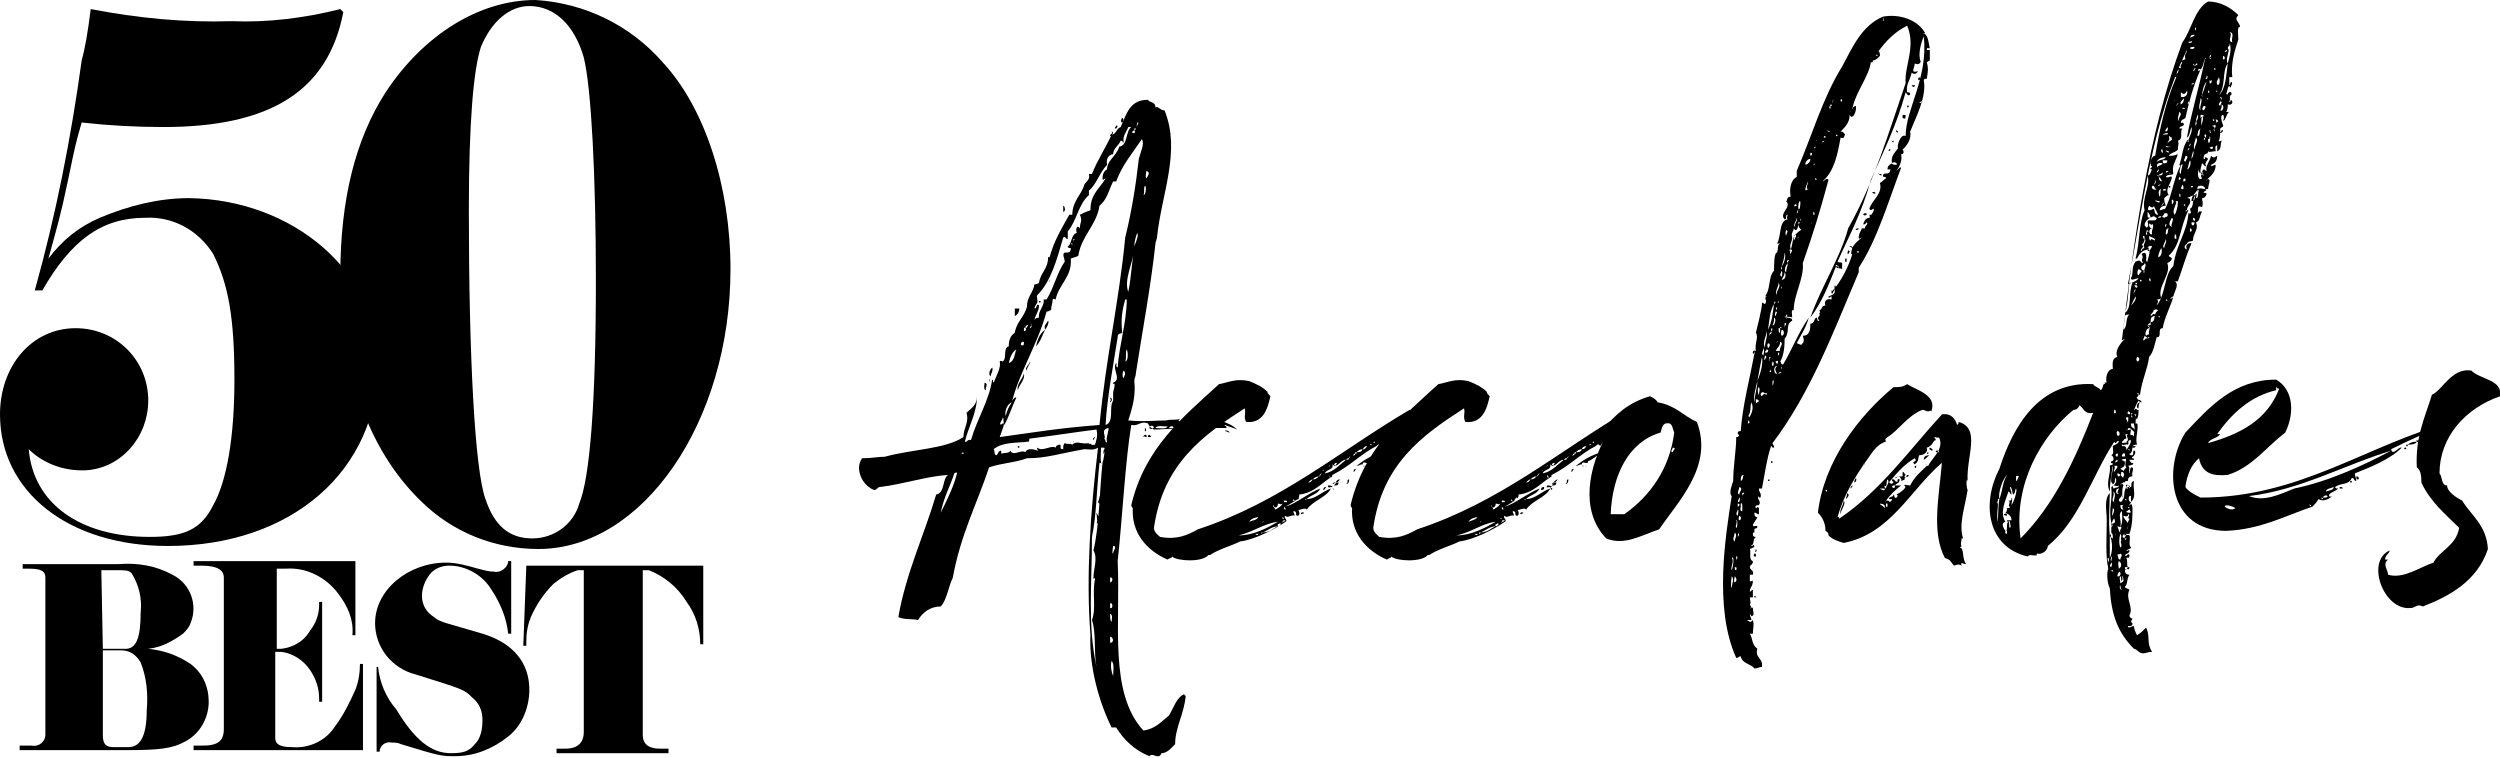
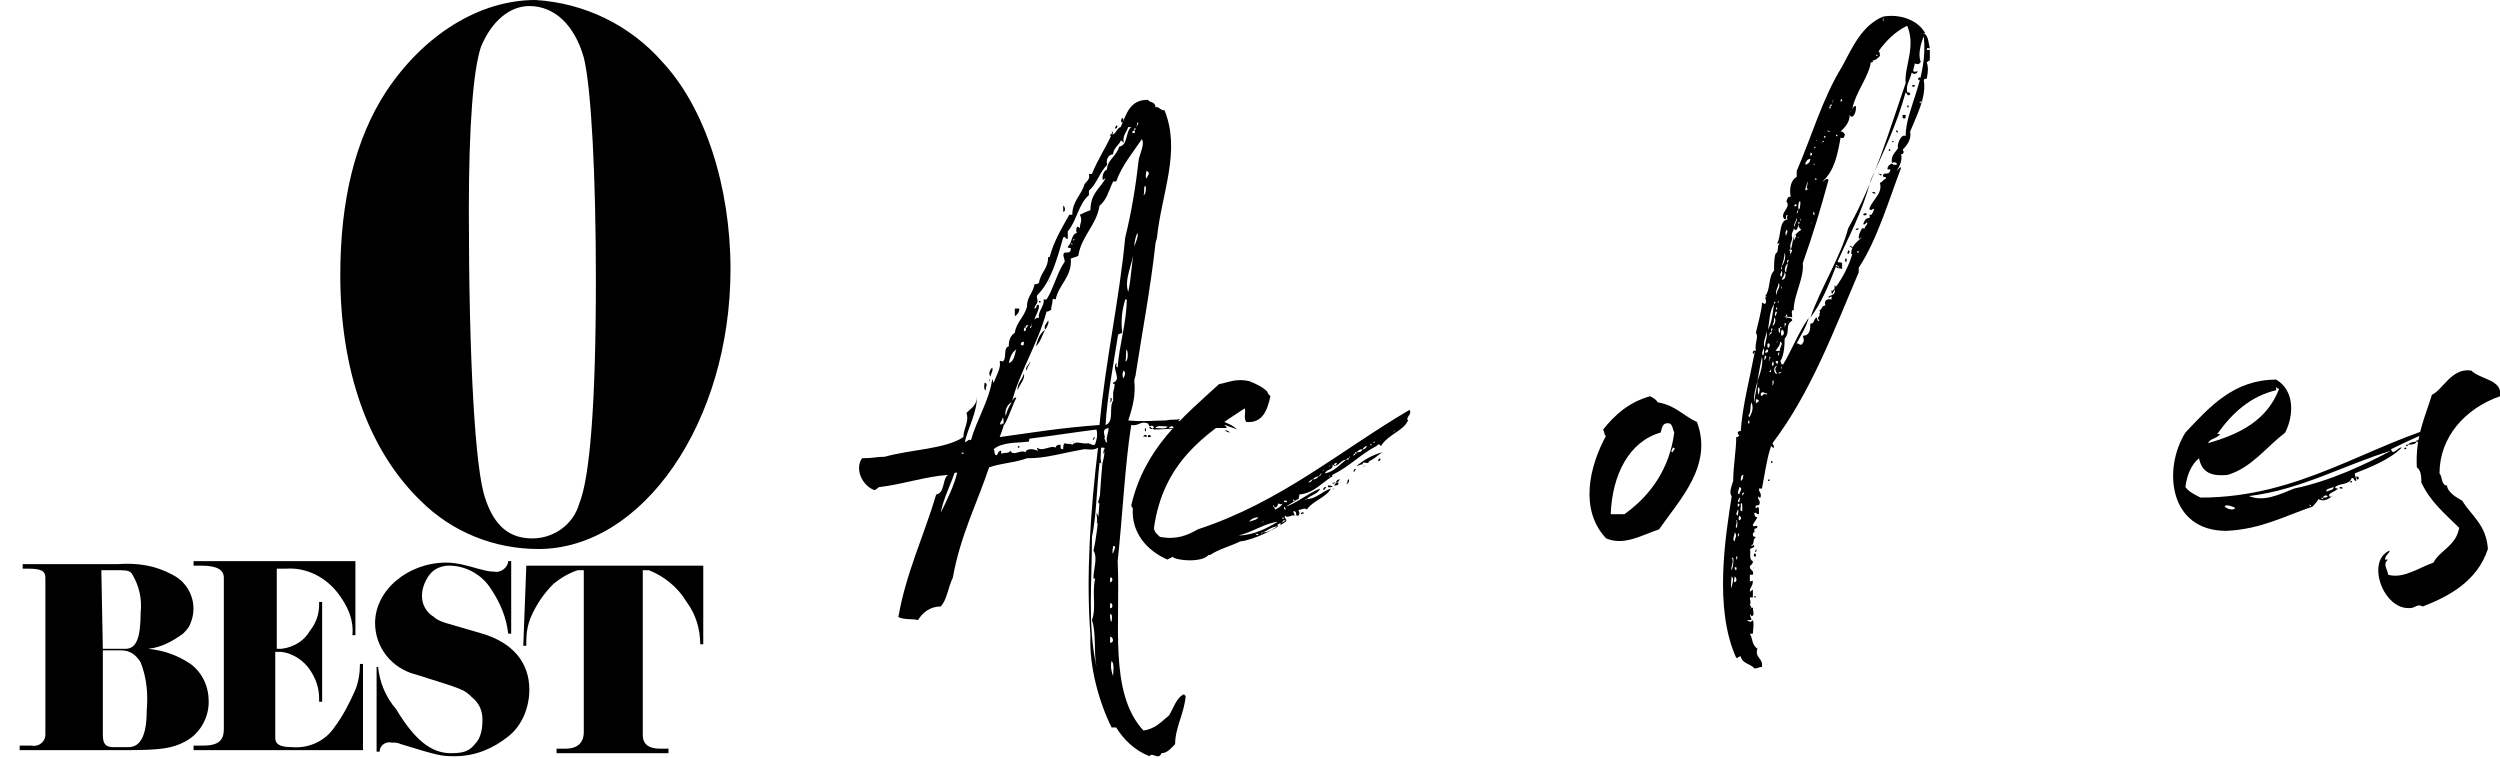
<svg xmlns="http://www.w3.org/2000/svg" version="1.1" id="Layer_1" x="0px" y="0px" viewBox="0 0 165.3 50.1" style="enable-background:new 0 0 165.3 50.1;" xml:space="preserve">
  <g>
    <path d="M78,27.7c0,0,0,0.1-0.1,0.1c0.1,0.1,0.5,0.2,0.5-0.1c0.2,0,0.1,0.2,0.3,0.1c0.1,0-0.3-0.3,0-0.3c0,0.3,0.1,0.1,0.2,0.3   c0-0.2,0.5,0.1,0.6-0.1c0.1,0,0.1,0.1,0.1,0.1c0.6-0.2,1.7,0.1,2.2,0.6c-0.2-0.1-0.6-0.2-0.8-0.3c-0.1,0.1,0.1,0,0.1,0.2   c-0.4,0-1.2,0-1.5,0c-0.2,0,0-0.2-0.1-0.2c-0.1,0-0.2,0.2-0.3,0.3c-0.9-0.2-1.9,0-2.9,0c-0.2-0.1-0.3-0.2-0.4-0.4   c-0.5-0.2-0.6,0.2-1.1,0.1c-0.4,2.4-0.6,6.3-0.9,9c0.2,4.1-0.6,8.7,1.7,11.2c0.8-0.1,1.2-0.6,1.7-1c0.3-0.5,0.5-1.2,1-1.4   c0,0,0,0.1,0.1,0.1c-0.1,1.2-0.7,2.1-0.7,3.2c-0.2,0.2-0.5,0.6-0.9,0.6c-0.2,0.5-0.6-0.1-0.8,0.2c-1-0.4-1.7-1.1-2.2-1.9   c-0.1,0-0.2,0-0.3,0c-0.8-1.6-1.5-4-1.4-6.1c-0.3-3.9,0-8.2,0.5-12.4c-0.3,0.2-0.6,0.1-0.9,0.1c-1.7,0.3-2.5,0.6-3.8,0.6   c-0.8,0.3-1.6,0.3-2.5,0.6c-0.8,2.4-1.9,4.5-2.4,7.3c-0.3,0.6-0.4,1.5-0.8,1.9c-0.7,0-1.2,0.4-1.5,0.9c-0.3-0.1-0.9,0-1.3-0.2   c0.5-2.9,1.7-5.4,2.5-8.1c0.6-0.1,0.4-1.1,0.8-1.3c-1.5,0.1-2.9,0.6-4.5,0.8c-0.2,0-0.2,0.2-0.4,0.2C57,32.1,56.5,31,57,30.3   c0.7,0,1-0.1,1.5-0.1c1.8-0.5,4-0.5,5.2-1.3c0-0.6,0.4-1,0.2-1.6c0.3-0.3,0.7-0.5,0.7-1.1c0,1.1-0.6,2.1-0.8,3   c0.1,0.1,0.2-0.2,0.4-0.1c0.4-1.4,1.2-2.6,1.4-4c0.1,0,0,0.1,0.1,0.2c0.2-0.5,0.5-1,0.4-1.4c0.1-0.1,0.1,0,0.2,0   c0.3-0.2,0-0.9,0.4-1c0-0.4,0.1-0.7,0.4-0.9c0.1-0.7,0.6-1,0.8-1.7c0-0.7,0.4-0.9,0.5-1.5c0,0,0.2,0,0.3-0.1   c0.1-0.7,0.6-0.9,0.6-1.7c0,0,0,0,0.1,0c0.3-1.1,0.8-1.9,1.3-2.8c0.1,0,0.1,0,0.2,0c0-0.9,0.6-1.3,0.8-2c0.1-0.2,0.4-0.3,0.3-0.7   c0,0,0.1,0,0.2,0c0.4-1,0.9-1.7,1.3-2.6c0.3,0,0.3-0.4,0.6-0.5c0.4-0.9,0.6-1.8,1.8-1.8c0.1,0.2,0.5,0.1,0.5,0.5   c0.2-0.1,0.3,0.2,0.6,0.2c1.1,2.7-0.2,5.5-0.5,8.4c0,0.1-0.1,0.3-0.1,0.4c-0.3,2.8-0.9,6-1.3,8.6c0,0.2-0.1,0.3-0.1,0.5   c0.1,0.9-0.1,1.7-0.4,2.6c1,0.1,1.8,0,2.5,0C77.5,27.7,77.7,27.8,78,27.7z M62.2,33.9c0.4-0.8,0.9-1.8,1.1-2.7c0,0.1-0.1,0-0.2,0.1   C62.8,32.2,62.4,32.9,62.2,33.9z M63.7,30c0.1-0.1-0.2-0.1-0.1,0C63.6,30,63.6,30,63.7,30C63.6,30,63.6,30,63.7,30z M63.7,30    M65.2,25.8c-0.2,0-0.1-0.4-0.1-0.5C65.4,25.4,65.1,25.6,65.2,25.8z M65.4,25.3c0,0,0-0.1,0-0.2C65.5,25,65.4,25.2,65.4,25.3z    M65.5,24.9c-0.2-0.2,0-0.5,0.1-0.6C65.7,24.5,65.5,24.7,65.5,24.9z M65.6,30 M68,29.2c-0.7,0.1-1.7,0-2.3,0.5   c0.1,0.1,0,0.4,0.2,0.4c0.1-0.1,0.1-0.3,0.3-0.3c0,0.1,0,0.1,0,0.2c0.3-0.1,0.5,0,0.6-0.2c0.2,0.4,0.7-0.1,1,0.1   c0.1-0.3,0.6-0.2,0.8-0.1c0.1,0-0.1-0.1,0-0.2c0.3,0.3,0.9-0.2,1.2,0c0-0.1,0.1-0.2,0.3-0.2c0.1,0.1-0.1,0.3,0.2,0.3   c0-0.2,0-0.3,0.1-0.4c0.2,0.1,0.3,0,0.5,0.1c0.3-0.3,0.6,0,1.1-0.1c0,0,0,0.1,0,0.1c0.1-0.2,0.1,0.1,0.4,0c0.1-0.3,0.2-0.6,0.1-1   c-1.6,0.2-2.8,0.4-4.4,0.6C68,29,68.1,29.2,68,29.2z M66.3,27.6c0,0.2-0.3,0.4-0.1,0.5c0-0.1,0.1-0.1,0.2-0.1   c-0.1,0.4-0.2,0.6-0.3,0.9c2.2-0.3,3.9-0.6,6.6-0.8c0.4-4.3,1.3-8.2,1.7-12.4c0.4-1.6,0.7-3.4,0.9-5.2c0.1-0.4,0.4-1,0.2-1.3   c-0.6,0.9-1.3,1.7-1.7,2.8c-0.1,0-0.1,0-0.2,0c-0.3,0.6-0.4,1.2-0.9,1.6c-0.2,1.3-1.2,2-1.4,3.3c-0.1,0.1-0.3,0.1-0.5,0.2   c0.1,1.2-0.8,1.7-1,2.7c-0.1,0-0.1-0.1-0.2,0c0,0.3-0.1,0.4-0.1,0.7c-0.1,0-0.1,0.1-0.3,0.1c-0.6,2.2-1.8,4-2.3,6   c0-0.1,0.2-0.4,0.3-0.3c-0.3,0.6-0.5,1.3-0.8,1.8C66.3,27.8,66.4,27.7,66.3,27.6z M66.6,29.7c0,0-0.1,0-0.1,0   C66.5,29.7,66.5,29.7,66.6,29.7z M66.9,26.6c-0.3,0.1-0.5,0.6-0.4,0.9C66.6,27.1,66.7,26.9,66.9,26.6z M66.6,23.8 M67.2,23.1   C67.2,23,67.2,23,67.2,23.1c-0.3,0.2-0.4,0.5-0.5,0.9C67.1,23.9,67.1,23.3,67.2,23.1z M66.9,29.7 M67.4,20.4c0,0.2-0.1,0.4-0.3,0.5   c0-0.2,0-0.3,0-0.5C67.2,20.4,67.3,20.4,67.4,20.4z M67.4,29.5c0,0,0,0.1,0,0.1c0,0-0.1,0-0.1,0c0,0,0-0.1,0-0.1   C67.3,29.5,67.4,29.5,67.4,29.5z M67.3,30.1 M67.3,25.8c-0.1-0.4,0.3-0.7,0.4-1.1C67.8,25.1,67.4,25.4,67.3,25.8z M67.7,22.6   c-0.2,0-0.2,0.1-0.2,0.2C67.7,22.9,67.7,22.8,67.7,22.6z M67.5,29.7 M67.7,21.9c0.1,0,0.2-0.1,0.1-0.2c0.1,0,0.1-0.1,0.2-0.2   c-0.1,0-0.2,0-0.2,0.2C67.7,21.6,67.7,21.7,67.7,21.9z M67.9,24.5c-0.2-0.2,0.2-0.4,0.2-0.6C68.2,24,67.9,24.2,67.9,24.5z    M68.1,29.5C68.1,29.5,68,29.5,68.1,29.5C68,29.5,68,29.5,68.1,29.5z M68.2,21.4c0.1,0.2-0.1,0.1-0.1,0.3   C68.2,21.7,68.3,21.4,68.2,21.4z M68.3,29.5 M74.1,9.3c-0.1,0.3-0.5,0.5-0.5,0.9c-0.2,0-0.5,0.2-0.4,0.7c-0.5,0.5-0.7,1.3-1.2,1.7   c0,0.1,0,0.2,0,0.3c-0.7,0.6-0.8,1.7-1.4,2.4c0,0.1,0,0.3,0,0.5c-0.2,0-0.1-0.2-0.3-0.1c-0.4,1.4-0.8,2.9-1.7,3.8   c-0.1,0.1,0,0.2,0,0.4c0,0.2-0.2,0.3-0.2,0.5c0.2,0,0.1-0.4,0.3-0.2c0,0.4-0.3,0.7-0.3,1c0-0.1,0.1-0.2,0.3-0.2   c-0.1-0.4,0.4-0.8,0.3-1.2c0.1,0,0.1,0,0.2,0c0.5-0.8,0.7-1.8,1.2-2.5c0-0.2-0.2-0.5,0-0.6c0.3,0,0.4,0,0.4-0.3   c-0.1,0-0.2,0-0.2-0.1c0.3-0.2,0.2-0.8,0.6-0.9c-0.1-0.2,0-0.6,0.2-0.3c0-0.4,0.2-0.5,0-0.9c0.2-0.1,0.4-0.2,0.7-0.3   c0-1.1,0.6-1.4,1-2.1c-0.1,0-0.2,0.2-0.2,0c0-0.3,0.1-0.5,0.3-0.6c0,0.1,0,0.2,0,0.2c-0.1-0.8,0.6-1,0.8-1.7c0.6-0.1,0.4-1,0.8-1.3   c-0.1,0-0.1,0-0.2,0c-0.1,0.3-0.4,0.6-0.3,1C74.2,9.5,74.3,9.3,74.1,9.3z M68.4,23.2 M68.5,22.9c0.1-0.4,0.2-0.8,0.6-1.1   C68.9,22.2,68.8,22.6,68.5,22.9z M68.8,19.9c0,0,0,0.1,0,0.1c0,0-0.1,0-0.1,0c0,0,0-0.1,0-0.1C68.7,19.9,68.8,19.9,68.8,19.9z    M68.8,16.9 M69.3,21.2c0.1,0.1-0.1,0.5-0.2,0.6C69,21.5,69.2,21.4,69.3,21.2z M69.4,18.5c0,0,0,0.1,0,0.1c0,0-0.1,0-0.1,0   C69.4,18.6,69.4,18.5,69.4,18.5C69.4,18.5,69.4,18.5,69.4,18.5z M69.4,21 M70,14.5 M70.3,14c0-0.1,0-0.3,0-0.4   C70.4,13.6,70.5,14,70.3,14z M70.8,29.3C70.8,29.4,70.8,29.3,70.8,29.3C70.7,29.2,70.8,29.2,70.8,29.3z M70.9,16.2c0,0,0-0.1,0-0.1   c0,0,0,0-0.1,0C70.8,16.1,70.8,16.1,70.9,16.2C70.9,16.2,70.9,16.2,70.9,16.2z M71,29.2c0,0.1,0,0-0.1,0C70.9,29.2,71,29.2,71,29.2   z M71,15.8c0,0-0.1,0.1,0,0.1C71,15.9,71.1,15.8,71,15.8z M72.7,30.6c-0.2,1.8-0.2,3.5-0.5,4.9c0,3.2-0.3,5.8,0.3,8.6   c-0.2-1.1,0-2.2-0.3-3.1c0.3-0.8,0-1.7,0.2-2.7c0-0.2-0.1,0.1-0.1-0.1c0-0.6,0.3-1.3,0-1.8c0.4-1.7,0.4-4,0.6-5.8   c0.1-0.3,0.2-1,0.1-1c-0.1,0-0.1,0-0.2,0c0,0.5-0.1,0.8,0.1,1.3C72.8,30.8,72.9,30.6,72.7,30.6z M72.3,29.1c-0.1,0,0-0.2,0.1-0.2   C72.4,29,72.3,29,72.3,29.1z M72.5,34.6c0.1-0.1,0-0.5,0-0.7C72.6,34,72.8,34.6,72.5,34.6z M72.5,44.4 M72.6,33.5 M72.7,33.3   c-0.2-0.1,0-0.2,0-0.5C72.8,32.9,72.7,33.2,72.7,33.3z M73,30c-0.1,0,0-0.3,0-0.3C73.1,29.7,73,29.9,73,30z M73.2,29.2   c-0.1-0.2,0.1-0.6,0.1-0.9c-0.6,0.1-0.1,0.6-0.3,0.7C73.1,29,73.1,29.4,73.2,29.2z M73.9,22.3c-0.3,1.9-0.7,4-0.8,5.8   c0.6-0.2,0.2-1.2,0.5-1.6c0-0.1,0-0.3,0-0.5c0-0.2,0.1-0.3,0.1-0.6c0-0.1-0.1,0.1-0.1-0.1c0.6-0.2-0.1-0.9,0.2-1.3   c0.1,0.1-0.1,0.2,0.1,0.3c0.1-1.5,0.6-3,0.6-4.5c0,0-0.1,0-0.1,0c-0.2,0.7-0.3,1.3-0.2,2.2C74.1,22.1,73.9,22,73.9,22.3z M73.4,9   c0-0.2,0.2-0.1,0.1-0.3C73.7,8.7,73.5,9,73.4,9z M73.4,26.6c0-0.1,0.1-0.1,0-0.3C73.6,26.3,73.5,26.6,73.4,26.6z M73.4,38.2   c0,0.1,0,0.2,0,0.3C73.6,38.5,73.6,38.1,73.4,38.2z M73.4,39.3 M73.4,39.9c0,0.1,0,0.2,0,0.3C73.6,40.3,73.6,39.8,73.4,39.9z    M73.4,40.6c0,0.2,0,0.5,0.1,0.5C73.5,41,73.6,40.6,73.4,40.6z M73.4,42.1c0,0.1,0,0.2,0,0.4C73.7,42.5,73.6,42.1,73.4,42.1z    M73.5,42.8 M73.5,43.7c-0.1,0.3,0,0.8,0.1,1C73.6,44.4,73.7,43.9,73.5,43.7z M73.6,36.1c0,0.1-0.1,0.5,0,0.5   C73.6,36.4,73.9,36.1,73.6,36.1z M73.6,45.1 M73.8,8.5c-0.2,0,0-0.1,0-0.2C74,8.3,73.8,8.5,73.8,8.5z M74.2,8.1   c-0.1,0-0.1-0.2,0-0.3C74.3,7.8,74.3,8,74.2,8.1z M74.3,24.5c-0.1,0.1-0.1,0.5,0,0.5C74.3,24.9,74.5,24.7,74.3,24.5z M74.5,23.1   c-0.1,0.2,0,0.6-0.1,0.8C74.6,23.9,74.6,23.3,74.5,23.1z M75,16.5C75,16.4,75,16.4,75,16.5c-0.1,0.9-0.7,2-0.4,2.8   C74.8,18.4,74.8,17.5,75,16.5z M74.9,8.8c0.1,0,0.2,0,0.1-0.2c0.2,0,0-0.3,0,0C74.9,8.7,74.8,8.7,74.9,8.8z M74.9,20.7 M75.2,15.4   C75.1,15.6,75,16,75,16.3C75.1,16,75.3,15.6,75.2,15.4z M75.1,28.6 M75.2,8.1c0,0.2-0.1,0.2,0,0.3C75.1,8.3,75.4,8.1,75.2,8.1z    M75.3,28.6C75.3,28.7,75.3,28.7,75.3,28.6C75.2,28.6,75.3,28.6,75.3,28.6z M75.3,28.9 M75.3,28.9 M75.5,28.5 M75.7,12.3   c-0.1,0.1,0,0.5-0.1,0.6C75.8,12.9,75.8,12.2,75.7,12.3z M75.8,28.9c-0.1,0-0.1-0.1-0.2,0C75.6,28.7,75.9,28.7,75.8,28.9z    M75.7,28.5c0-0.1,0-0.1,0-0.2C75.8,28.3,75.8,28.6,75.7,28.5z M75.8,11.3c0,0.1-0.1,0.4,0,0.5C75.9,11.6,76.1,11.4,75.8,11.3z    M76.1,28.9c0,0-0.1,0-0.2,0c0,0,0-0.1,0-0.1C76,28.7,76.1,28.8,76.1,28.9z M76.3,28.3c0-0.2-0.3-0.2-0.3,0   C76.2,28.5,76.2,28.2,76.3,28.3z M77.2,28.2c-0.3,0-0.7-0.1-0.8,0.1C76.7,28.3,77.1,28.4,77.2,28.2z M76.4,28.8 M77.4,27.7   C77.4,27.7,77.3,27.8,77.4,27.7C77.3,27.7,77.3,27.7,77.4,27.7z M77.3,28.3c0.1,0,0.2,0,0.3,0C77.6,28.1,77.3,28.2,77.3,28.3z    M77.4,27.7 M78,28.3 M78.1,27.7C78.1,27.8,78.1,27.8,78.1,27.7C78,27.7,78.1,27.7,78.1,27.7z M80.7,28.3   C80.7,28.3,80.8,28.3,80.7,28.3C80.7,28.3,80.7,28.3,80.7,28.3z M81.3,28.6c-0.1,0-0.2-0.1-0.3-0.1C81,28.4,81.3,28.5,81.3,28.6z" />
    <path d="M91.3,29.5c-0.1-0.2-0.2-0.1-0.3,0c-1,0.5-1.7,1.3-2.9,1.9c0,0.1-0.1,0,0,0.1c-0.7,0.4-1.2,1.1-2.2,1.2   c0.1,0.3-0.6,0.6-0.9,0.8c0.7-0.2,1.5-0.9,2.3-1.2c-0.2,0.4-0.6,0.4-0.9,0.7c0,0,0,0,0,0c0,0-0.1,0-0.1,0c0,0.1,0.1,0,0.1,0   c0,0,0,0,0,0c0.6,0,1-0.5,1.6-0.7c-0.3,0.6-1.2,0.8-1.6,1.4c-0.1-0.2-0.5,0.1-0.6,0c0.1,0,0.2,0.4,0,0.4c-0.2,0,0-0.2-0.2-0.3   c-0.2,0,0,0.1,0,0.3c-0.2-0.1-0.5,0.2-0.6,0c-0.2,0.1,0.2,0.3,0,0.4c-0.7,0.5-2.1,1.2-3,1.3c0,0,0,0,0,0c-0.6,0.3-1.4,0.5-2,0.9   c0,0-0.1,0-0.1,0c0,0,0-0.1,0,0c-0.4,0.5-2.1,0.4-2.4,0.1c0,0.1-0.2,0.1-0.3,0.2c-1.4-0.6-2.4-1.8-2.3-3.4c0,0,0,0,0,0   c0,0-0.1-0.1-0.1-0.2c0.9-3.8,3.4-5.8,5.8-8c0.6-0.1,1.1-0.4,2-0.2c0.5,0.2,0.9,0.4,1.2,0.7c0,0.1,0.1,0.2,0.2,0.3   c-0.2,0.9-0.5,1.8-1.6,1.7c-0.2-0.3,0-0.6-0.1-0.9c-2.8,1.8-5.4,3.7-6,7.9c0,0.3,0.3,0.5,0.4,0.6c1.1,0.2,1.8-0.1,2.5-0.5   c5.5-1.8,9.4-5.2,14-7.9c0.2,0.3-0.3,0.5-0.1,0.7C92.8,28.5,91.8,28.7,91.3,29.5z M75.1,33.5C75,33.6,74.9,33.5,75.1,33.5   L75.1,33.5z M75.1,33.3 M75.1,32.9 M75.2,32.7 M81.9,35.4c1,0,1.9-0.5,2.6-0.9c0,0,0-0.1,0,0C83.6,34.6,82.8,35.2,81.9,35.4z    M82.2,34.6 M83.2,34.2c-0.2,0-0.5,0.1-0.6,0.3C82.8,34.4,83.1,34.4,83.2,34.2z M83.2,35.3c-0.1,0-0.2,0-0.2,0   C83.1,35.4,83.2,35.4,83.2,35.3z M83.5,35.2c-0.1,0-0.1,0-0.1,0.1C83.4,35.3,83.5,35.2,83.5,35.2c0.5,0,0.7-0.3,1-0.4   c0.1,0,0.3-0.2,0.1-0.2c0,0.1-0.2,0-0.1,0.2C84.1,34.8,83.8,35.1,83.5,35.2z M83.5,34.5C83.6,34.5,83.5,34.4,83.5,34.5   C83.4,34.5,83.5,34.6,83.5,34.5z M83.9,34.2 M84.1,33.7 M84.3,33.7c0.2-0.1,0.4-0.2,0.5-0.4c-0.2,0.1-0.1,0-0.3,0   c0,0.2-0.2,0.4-0.3,0.1C84.1,33.5,84.3,33.5,84.3,33.7z M84.7,33.1 M84.8,34.3c0.1,0.1,0.1-0.1,0-0.1   C84.8,34.2,84.8,34.2,84.8,34.3C84.8,34.3,84.8,34.3,84.8,34.3z M84.8,34.5c0.1,0,0.1,0,0.2-0.1C84.9,34.4,84.8,34.4,84.8,34.5   C84.7,34.6,84.8,34.6,84.8,34.5z M85,33.7c0-0.1,0-0.1-0.1-0.2C84.9,33.6,84.9,33.7,85,33.7C84.9,33.7,85,33.7,85,33.7z M85.1,33.2   c0-0.1,0-0.1-0.2-0.1c0,0,0,0,0,0.1C85,33.2,85,33.2,85.1,33.2z M85.2,34.1 M85.4,34 M85.6,33.2c0,0,0-0.1,0-0.1   c0,0-0.1-0.1-0.1-0.1c0,0,0,0.1,0,0.1C85.5,33.1,85.6,33.2,85.6,33.2z M85.9,32.9c-0.1,0-0.1,0.1-0.2,0.2   C85.8,33,85.9,33,85.9,32.9z M86.1,34c-0.2,0,0-0.2,0.1-0.1C86.3,34,86.1,33.9,86.1,34z M89.2,30.3c-0.1,0-0.1,0-0.2,0.1   c-0.3,0-0.4,0.3-0.7,0.4c0-0.1,0.1-0.1,0.1-0.2c-0.1,0-0.3,0.1-0.1,0.2c0,0.1-0.2-0.1-0.2-0.1c0.1,0.4-0.4,0.3-0.5,0.6   c-0.1,0-0.1,0-0.2,0c-0.1,0-0.1,0.1-0.2,0.2c-0.2,0-0.3,0.1-0.4,0.2c0-0.1,0-0.1,0,0c-0.1,0-0.2,0.1-0.3,0.2c0.2,0,0.2-0.1,0.3-0.2   c0,0.1,0,0,0,0c0.2,0,0.3-0.1,0.4-0.2c0.1,0,0.1-0.1,0.2-0.2c0.1,0,0.1,0,0.2,0c0.6-0.1,1-0.6,1.4-0.9   C89.1,30.4,89.2,30.4,89.2,30.3C89.2,30.3,89.2,30.2,89.2,30.3C89.3,30.2,89.2,30.1,89.2,30.3C89.2,30.2,89.2,30.2,89.2,30.3z    M86.8,33.1c0.1,0,0.1,0,0.1,0.1c0,0,0,0,0,0C86.8,33.3,86.9,33.2,86.8,33.1z M87,31.3 M87.3,31.2 M87.5,32.4c0-0.1,0-0.2,0.2-0.2   C87.6,32.3,87.6,32.4,87.5,32.4z M87.5,31.1C87.6,31.1,87.5,31,87.5,31.1C87.4,31.1,87.5,31.2,87.5,31.1z M87.8,31.3 M87.8,32.1   c0.1,0,0.3,0,0.3,0.1C87.9,32.2,87.8,32.3,87.8,32.1z M87.9,30.8C87.8,30.9,87.9,30.9,87.9,30.8C87.9,30.9,87.9,30.8,87.9,30.8   C88,30.8,87.9,30.7,87.9,30.8C87.9,30.8,87.9,30.8,87.9,30.8z M87.9,31.4c0,0.1,0,0.2,0.1,0.2C87.9,31.5,87.9,31.4,87.9,31.4z    M87.9,32.9 M88.2,32.4C88.1,32.4,88.1,32.4,88.2,32.4c-0.1-0.1-0.1-0.2-0.1-0.2C88.1,32.3,88.2,32.3,88.2,32.4z M88.1,32   c0,0,0-0.1,0.2-0.1C88.3,31.9,88.2,32,88.1,32z M88.2,32.1c0.1-0.1,0.1-0.2,0.3-0.2C88.5,32.1,88.4,32.1,88.2,32.1z M88.2,31.6    M88.6,31.7c-0.1,0.1-0.1,0.2-0.3,0.2C88.4,31.8,88.4,31.7,88.6,31.7z M88.4,31.9 M88.7,31.9C88.7,32,88.7,32,88.7,31.9   C88.6,32,88.6,31.9,88.7,31.9z M88.6,32 M88.7,31.9 M89,32c0.2-0.1,0-0.3,0.2-0.3C89.2,31.8,89.2,32,89,32z M89.1,30 M89.2,31.2   C89.2,31.2,89.2,31.3,89.2,31.2C89.2,31.2,89.2,31.2,89.2,31.2z M89.2,31.2 M89.2,31.2 M89.3,31.5 M89.3,31.5 M90.1,29.7   c-0.2,0-0.3,0.1-0.4,0.2c-0.1,0-0.1,0-0.1,0.1c0,0,0,0,0,0c-0.1,0-0.1,0-0.1,0.1c-0.1,0,0,0.1,0,0c0.1,0,0.1,0,0.1-0.1c0,0,0,0,0,0   c0.1,0,0.1,0,0.1-0.1C89.9,29.9,90,29.9,90.1,29.7C90.2,29.8,90.2,29.7,90.1,29.7c0.2,0,0.2-0.1,0.3-0.2   C90.2,29.5,90.2,29.6,90.1,29.7C90.1,29.7,90.1,29.7,90.1,29.7z M89.5,31.2c0-0.1,0-0.2,0.2-0.2C89.6,31,89.6,31.2,89.5,31.2z    M89.6,31.6 M90.4,30.5c0,0,0.1,0,0.1,0c0,0.3-0.4-0.1-0.4,0.2c-0.2,0-0.2,0.1-0.4,0.1c0.5-0.4,1-0.7,1.7-0.9   c-0.3,0.2-0.6,0.5-0.9,0.6C90.6,30.5,90.5,30.6,90.4,30.5z M90.2,30.8C90.2,30.9,90.2,30.9,90.2,30.8   C90.1,30.9,90.1,30.8,90.2,30.8z M90.1,30.9 M90.2,30.8c0,0,0.1,0,0.1,0C90.2,30.8,90.2,30.9,90.2,30.8   C90.2,30.8,90.2,30.8,90.2,30.8z M90.3,30.8 M90.3,30 M90.4,30.8C90.4,30.9,90.4,30.9,90.4,30.8C90.4,30.9,90.4,30.8,90.4,30.8z    M90.4,30.9 M90.4,30.8 M90.7,29.4c-0.1-0.1-0.1,0-0.1,0C90.7,29.5,90.7,29.4,90.7,29.4z M90.9,29.2C91,29.2,90.9,29.2,90.9,29.2   C90.7,29.2,90.9,29.4,90.9,29.2z M91.1,29.5 M91.2,30.5c-0.2-0.1,0-0.1,0-0.2C91.4,30.4,91.2,30.4,91.2,30.5z M91.5,30.2    M92.2,28.5C92.2,28.4,92.1,28.4,92.2,28.5C92.1,28.5,92.2,28.6,92.2,28.5z M93.3,27.7" />
-     <path d="M105.8,29.5c-0.1-0.2-0.2-0.1-0.3,0c-1,0.5-1.7,1.3-2.9,1.9c0,0.1-0.1,0,0,0.1c-0.7,0.4-1.2,1.1-2.2,1.2   c0.1,0.3-0.6,0.6-0.9,0.8c0.7-0.2,1.5-0.9,2.3-1.2c-0.2,0.4-0.6,0.4-0.9,0.7c0,0,0,0,0,0c0,0-0.1,0-0.1,0c0,0.1,0.1,0,0.1,0   c0,0,0,0,0,0c0.6,0,1-0.5,1.6-0.7c-0.3,0.6-1.2,0.8-1.6,1.4c-0.1-0.2-0.5,0.1-0.6,0c0.1,0,0.2,0.4,0,0.4c-0.2,0,0-0.2-0.2-0.3   c-0.2,0,0,0.1,0,0.3c-0.2-0.1-0.5,0.2-0.6,0c-0.2,0.1,0.2,0.3,0,0.4c-0.7,0.5-2.1,1.2-3,1.3c0,0,0,0,0,0c-0.6,0.3-1.4,0.5-2,0.9   c0,0-0.1,0-0.1,0c0,0,0-0.1,0,0c-0.4,0.5-2.1,0.4-2.4,0.1c0,0.1-0.2,0.1-0.3,0.2c-1.4-0.6-2.4-1.8-2.3-3.4c0,0,0,0,0,0   c0,0-0.1-0.1-0.1-0.2c0.9-3.8,3.4-5.8,5.8-8c0.6-0.1,1.1-0.4,2-0.2c0.5,0.2,0.9,0.4,1.2,0.7c0,0.1,0.1,0.2,0.2,0.3   c-0.2,0.9-0.5,1.8-1.6,1.7c-0.2-0.3,0-0.6-0.1-0.9c-2.8,1.8-5.4,3.7-6,7.9c0,0.3,0.3,0.5,0.4,0.6c1.1,0.2,1.8-0.1,2.5-0.5   c5.5-1.8,9.4-5.2,14-7.9c0.2,0.3-0.3,0.5-0.1,0.7C107.3,28.5,106.3,28.7,105.8,29.5z M89.5,33.5C89.4,33.6,89.4,33.5,89.5,33.5   L89.5,33.5z M89.5,33.3 M89.6,32.9 M89.6,32.7 M96.3,35.4c1,0,1.9-0.5,2.6-0.9c0,0,0-0.1,0,0C98,34.6,97.3,35.2,96.3,35.4z    M96.7,34.6 M97.7,34.2c-0.2,0-0.5,0.1-0.6,0.3C97.3,34.4,97.5,34.4,97.7,34.2z M97.7,35.3c-0.1,0-0.2,0-0.2,0   C97.6,35.4,97.7,35.4,97.7,35.3z M97.9,35.2c-0.1,0-0.1,0-0.1,0.1C97.9,35.3,97.9,35.2,97.9,35.2c0.5,0,0.7-0.3,1-0.4   c0.1,0,0.3-0.2,0.1-0.2c0,0.1-0.2,0-0.1,0.2C98.5,34.8,98.2,35.1,97.9,35.2z M97.9,34.5C98,34.5,97.9,34.4,97.9,34.5   C97.8,34.5,97.9,34.6,97.9,34.5z M98.4,34.2 M98.5,33.7 M98.7,33.7c0.2-0.1,0.4-0.2,0.5-0.4c-0.2,0.1-0.1,0-0.3,0   c0,0.2-0.2,0.4-0.3,0.1C98.5,33.5,98.8,33.5,98.7,33.7z M99.2,33.1 M99.2,34.3c0.1,0.1,0.1-0.1,0-0.1   C99.3,34.2,99.3,34.2,99.2,34.3C99.2,34.3,99.2,34.3,99.2,34.3z M99.3,34.5c0.1,0,0.1,0,0.2-0.1C99.3,34.4,99.3,34.4,99.3,34.5   C99.2,34.6,99.3,34.6,99.3,34.5z M99.4,33.7c0-0.1,0-0.1-0.1-0.2C99.3,33.6,99.3,33.7,99.4,33.7C99.4,33.7,99.4,33.7,99.4,33.7z    M99.5,33.2c0-0.1,0-0.1-0.2-0.1c0,0,0,0,0,0.1C99.4,33.2,99.5,33.2,99.5,33.2z M99.6,34.1 M99.9,34 M100,33.2c0,0,0-0.1,0-0.1   c0,0-0.1-0.1-0.1-0.1c0,0,0,0.1,0,0.1C100,33.1,100,33.2,100,33.2z M100.3,32.9c-0.1,0-0.1,0.1-0.2,0.2   C100.3,33,100.3,33,100.3,32.9z M100.6,34c-0.2,0,0-0.2,0.1-0.1C100.8,34,100.6,33.9,100.6,34z M103.6,30.3c-0.1,0-0.1,0-0.2,0.1   c-0.3,0-0.4,0.3-0.7,0.4c0-0.1,0.1-0.1,0.1-0.2c-0.1,0-0.3,0.1-0.1,0.2c0,0.1-0.2-0.1-0.2-0.1c0.1,0.4-0.4,0.3-0.5,0.6   c-0.1,0-0.1,0-0.2,0c-0.1,0-0.1,0.1-0.2,0.2c-0.2,0-0.3,0.1-0.4,0.2c0-0.1,0-0.1,0,0c-0.1,0-0.2,0.1-0.3,0.2c0.2,0,0.2-0.1,0.3-0.2   c0,0.1,0,0,0,0c0.2,0,0.3-0.1,0.4-0.2c0.1,0,0.1-0.1,0.2-0.2c0.1,0,0.1,0,0.2,0c0.6-0.1,1-0.6,1.4-0.9   C103.6,30.4,103.6,30.4,103.6,30.3C103.7,30.3,103.7,30.2,103.6,30.3C103.8,30.2,103.7,30.1,103.6,30.3   C103.6,30.2,103.6,30.2,103.6,30.3z M101.3,33.1c0.1,0,0.1,0,0.1,0.1c0,0,0,0,0,0C101.3,33.3,101.3,33.2,101.3,33.1z M101.5,31.3    M101.7,31.2 M101.9,32.4c0-0.1,0-0.2,0.2-0.2C102.1,32.3,102.1,32.4,101.9,32.4z M102,31.1C102,31.1,102,31,102,31.1   C101.9,31.1,102,31.2,102,31.1z M102.2,31.3 M102.3,32.1c0.1,0,0.3,0,0.3,0.1C102.3,32.2,102.2,32.3,102.3,32.1z M102.3,30.8   C102.2,30.9,102.3,30.9,102.3,30.8C102.3,30.9,102.3,30.8,102.3,30.8C102.4,30.8,102.3,30.7,102.3,30.8   C102.3,30.8,102.3,30.8,102.3,30.8z M102.3,31.4c0,0.1,0,0.2,0.1,0.2C102.4,31.5,102.3,31.4,102.3,31.4z M102.3,32.9 M102.6,32.4   C102.6,32.4,102.6,32.4,102.6,32.4c-0.1-0.1-0.1-0.2-0.1-0.2C102.6,32.3,102.7,32.3,102.6,32.4z M102.6,32c0,0,0-0.1,0.2-0.1   C102.7,31.9,102.7,32,102.6,32z M102.6,32.1c0.1-0.1,0.1-0.2,0.3-0.2C102.9,32.1,102.8,32.1,102.6,32.1z M102.7,31.6 M103,31.7   c-0.1,0.1-0.1,0.2-0.3,0.2C102.8,31.8,102.9,31.7,103,31.7z M102.9,31.9 M103.1,31.9C103.1,32,103.1,32,103.1,31.9   C103.1,32,103.1,31.9,103.1,31.9z M103.1,32 M103.1,31.9 M103.5,32c0.2-0.1,0-0.3,0.2-0.3C103.7,31.8,103.7,32,103.5,32z M103.6,30    M103.7,31.2C103.7,31.2,103.7,31.3,103.7,31.2C103.6,31.2,103.6,31.2,103.7,31.2z M103.6,31.2 M103.7,31.2 M103.8,31.5    M103.8,31.5 M104.6,29.7c-0.2,0-0.3,0.1-0.4,0.2c-0.1,0-0.1,0-0.1,0.1c0,0,0,0,0,0c-0.1,0-0.1,0-0.1,0.1c-0.1,0,0,0.1,0,0   c0.1,0,0.1,0,0.1-0.1c0,0,0,0,0,0c0.1,0,0.1,0,0.1-0.1C104.4,29.9,104.5,29.9,104.6,29.7C104.6,29.8,104.6,29.7,104.6,29.7   c0.2,0,0.2-0.1,0.3-0.2C104.7,29.5,104.6,29.6,104.6,29.7C104.6,29.7,104.6,29.7,104.6,29.7z M103.9,31.2c0-0.1,0-0.2,0.2-0.2   C104,31,104,31.2,103.9,31.2z M104,31.6 M104.9,30.5c0,0,0.1,0,0.1,0c0,0.3-0.4-0.1-0.4,0.2c-0.2,0-0.2,0.1-0.4,0.1   c0.5-0.4,1-0.7,1.7-0.9c-0.3,0.2-0.6,0.5-0.9,0.6C105,30.5,104.9,30.6,104.9,30.5z M104.6,30.8C104.6,30.9,104.6,30.9,104.6,30.8   C104.6,30.9,104.6,30.8,104.6,30.8z M104.6,30.9 M104.6,30.8c0,0,0.1,0,0.1,0C104.7,30.8,104.7,30.9,104.6,30.8   C104.6,30.8,104.6,30.8,104.6,30.8z M104.7,30.8 M104.8,30 M104.9,30.8C104.9,30.9,104.9,30.9,104.9,30.8   C104.8,30.9,104.8,30.8,104.9,30.8z M104.8,30.9 M104.9,30.8 M105.2,29.4c-0.1-0.1-0.1,0-0.1,0C105.1,29.5,105.2,29.4,105.2,29.4z    M105.4,29.2C105.5,29.2,105.4,29.2,105.4,29.2C105.2,29.2,105.4,29.4,105.4,29.2z M105.5,29.5 M105.7,30.5c-0.2-0.1,0-0.1,0-0.2   C105.9,30.4,105.7,30.4,105.7,30.5z M105.9,30.2 M106.6,28.5C106.7,28.4,106.6,28.4,106.6,28.5C106.5,28.5,106.6,28.6,106.6,28.5z    M107.7,27.7" />
    <path d="M106,28.4c0.8-1,1.7-1.8,3.1-2.2c0.2,0.1,0.4,0.2,0.5,0.4c1.2,0.2,1.7,0.9,2.6,1.3c1.1,2.9-1.2,5.2-2.5,7.1   c-1.2,0.4-2.3,1.1-3.5,0.6c-1.8-1.9-1.1-4.8,0-6.8C106.1,28.9,106.1,28.6,106,28.4z M106.5,34c0.3,0,0.6,0,0.9,0   c1.7-1.2,3-3,3.3-5.4c-0.1-0.2-0.1-0.5-0.3-0.6c-0.5-0.1-0.5,0.3-0.6,0.6C107.7,29.2,106.6,31.4,106.5,34z M110.6,29.6   c0,0.1-0.2,0.3,0,0.3C110.6,29.8,110.9,29.6,110.6,29.6z M110.8,29 M110.9,28.5" />
    <path d="M125.7,11c-0.1,0.1,0,0.1,0,0.1c-0.8,2.1-1.6,4.8-2.8,6.6c0,0,0,0.1,0,0.3c-1.7,4-3.2,8-5.7,11.3c0,0.1,0.1,0.1,0.1,0.3   c-0.2,0-0.1-0.1-0.2-0.1c-0.3,0.9-0.4,1.8-0.6,2.8c-0.1,0-0.1,0-0.2,0c0,0.3,0.2,0.3,0.1,0.6c-0.1,0-0.1,0-0.1-0.1   c-0.2,0.2,0.2,0.3,0,0.6c-0.1,0-0.3,0-0.2,0.2c0,0.1,0.1-0.2,0.2,0c0,0.1,0,0.2,0,0.4c-0.2,0-0.1-0.1-0.3-0.1c0,0.1,0,0.3,0.2,0.3   c-0.1,0.2-0.2,0.3-0.3,0.5c0,0.2,0.2,0,0.3,0.1c0,0.2-0.2,0.1-0.2,0.2c0,0.1,0,0.2,0,0.2c0,0-0.1,0-0.1,0.1c0,0.1,0,0.2,0.2,0.2   c-0.2,0.2-0.1,0.2-0.2,0.5c0,0-0.1,0-0.1,0.1c0.1,0,0.1,0,0.1-0.1c0,0,0,0,0.1,0.1c0,0.1-0.1,0.1-0.3,0.2c0.1,0.2-0.1,0.7,0.2,0.8   c0,0.3-0.2,0.2-0.2,0.4c0,0.2,0.3,0.2,0.2,0.5c0,0-0.1,0-0.2,0c0,0.1,0,0.2,0,0.4c0,0.1,0.1,0,0.2,0c0,0.4-0.2,0.4-0.2,0.7   c0,0.1,0.1-0.1,0.2-0.1c0,0.2,0,0.4,0,0.5c0,0-0.1,0-0.1,0c0,0,0,0-0.1,0c0,0.2,0.1,0.3,0,0.5c0,0,0.2,0.2,0,0.2   c0,0.1,0.1-0.1,0.2,0c0,0.2,0.1,0.4,0,0.5c-0.1,0.1-0.1,0-0.2-0.1c0,0.2,0.1,0.2,0.1,0.4c-0.1,0-0.2,0-0.3,0c0.2,0.1,0.2,0.2,0.4,0   c0.1,0.3,0,0.6,0,0.9c-0.1,0-0.1,0-0.2,0c0.2,0.3,0.1,0.7,0.5,1c-0.2,0.6,0.4,0.6,0.3,1.2c-0.2,0-0.3,0.1-0.5,0.1   c-0.2-0.3-0.8-0.3-0.9-0.8c-0.2,0-0.1,0.1-0.3,0.1c-1.5-3.3-0.7-8.1-0.3-10.7c-0.2-0.2,0-0.7,0.1-1c0-1,0.2-2,0.2-2.9   c0.1,0,0.1,0,0.2-0.1c-0.1-0.1-0.2-0.3,0.1-0.3c0.1-1.6,0.6-3.5,0.9-5.1c0.1,0,0-0.1,0-0.2c0,0,0,0.1,0,0.2c-0.2,0-0.1-0.3,0.1-0.2   c-0.1-0.5,0.2-0.9,0-1.2c0.1-0.4,0.4-1.6,0.4-1.9c0-0.2,0.1,0,0.2,0c0.2-0.2-0.1-0.4,0.1-0.5c0-0.1,0,0-0.1,0   c0.4-0.5,0.2-1.3,0.6-1.7c0-0.4,0-1.2,0.2-1.2c0.1-0.3,0-0.5,0.2-0.6c0,0-0.1,0-0.2,0c0.3-0.5,0.1-1.5,0.7-1.6   c-0.1-0.1,0-0.2,0-0.3c-0.2,0,0,0.3-0.2,0.3c-0.4-0.4,0.5-0.8,0.1-1.2c0.1,0,0-0.3,0.3-0.3c-0.1-0.5,0-1.1,0.4-1.3   c0-0.2,0-0.2,0-0.4c1-2.3,1.7-4.8,3-6.9c0.7-1.3,1.3-2.7,2.7-3.3c0,0.2,0,0.1,0,0.3c0.1,0,0-0.2,0-0.3c1.1-0.2,2.3,0.2,2.8,1.1   c0,0-0.1,0-0.2,0c0.4,0,0.4,0.6,0.5,1c-0.1,0-0.2-0.1-0.2,0.1c0,0,0.1,0,0.2,0c0,0.2,0,0.5,0,0.7c-0.1,0-0.1,0.1-0.2,0.1   c0.1,0.4,0.1,0.5,0,1.1c0,0-0.2,0-0.2,0.1c0.2,1.1-0.5,2.4-0.9,3.4c0.1,0.5-0.2,0.9-0.5,1.2c0.1,0.1,0.1,0.3-0.1,0.3   c0.1,0.4-0.1,0.8-0.3,1.1C125.7,11,125.7,11,125.7,11z M114.5,36.9c0.2,0.2-0.1,0.6,0,0.8C114.6,37.5,114.7,36.7,114.5,36.9z    M114.5,38.1c0,0.1-0.1,0.6,0,0.8C114.5,38.6,114.7,38.3,114.5,38.1z M114.5,37.7 M114.5,39 M114.5,39.6 M114.5,39.9 M114.6,36.1    M114.6,36.3 M114.7,35.2c0,0.2-0.2,0.5,0,0.6C114.7,35.6,114.9,35.4,114.7,35.2z M114.7,38.1c0,0.1-0.1,0.4,0,0.4   C114.9,38.4,114.8,38.2,114.7,38.1z M114.7,35.1 M114.7,37.5c0,0.1,0,0.2,0.1,0.2C114.8,37.6,114.9,37.5,114.7,37.5z M114.7,38.7    M114.7,39.6 M114.7,39.8 M114.7,40.4 M114.8,34.4c0.1,0.2-0.1,0.4,0,0.5C114.9,34.9,114.9,34.3,114.8,34.4z M114.8,34.3    M114.8,36.8c0,0,0,0.1,0,0.2C114.9,37,114.9,36.7,114.8,36.8z M114.8,37.2 M114.8,36.6 M114.9,33.7c0,0.1-0.2,0.3,0,0.4   C114.9,34,115,33.7,114.9,33.7z M114.9,33.3c0,0.1,0,0.2,0,0.2C115,33.5,115.1,33.3,114.9,33.3z M114.9,35.9 M114.9,35.5   C115.1,35.3,114.9,35.1,114.9,35.5C114.9,35.5,114.9,35.6,114.9,35.5z M115,32.9c0,0.1-0.2,0.3,0,0.3C115,33.1,115.1,32.9,115,32.9   z M114.9,34.8 M114.9,41 M115,32.2c0,0.2-0.2,0.4,0,0.5C115,32.5,115.3,32.3,115,32.2z M115,34.1c0,0.1-0.1,0.2,0,0.3   C115.1,34.4,115.2,34.2,115,34.1z M115,34.9 M115,38.4 M115,39.8 M115,40.1 M115,40.9 M115,37.4 M115,37.9 M115.3,31.4   c-0.2,0-0.2,0.2-0.2,0.4C115.3,31.7,115.2,31.5,115.3,31.4z M115.1,37.1 M115.2,33.8c0,0,0-0.1,0-0.3h0c0-0.1,0-0.3-0.1-0.2   c0,0.1,0,0.2,0,0.2C115.1,33.6,115,33.8,115.2,33.8z M115.2,36.6 M115.2,32.6c0,0,0,0.2,0,0.2C115.2,32.7,115.5,32.5,115.2,32.6z    M115.2,30.2 M115.2,33 M115.2,33.1 M115.2,35.4 M115.3,30.9 M115.3,35 M115.3,32.5 M115.4,40.8 M115.6,27.7c0.1,0.1-0.1,0.2,0,0.3   C115.7,28,115.7,27.9,115.6,27.7c0.2-0.3,0.4-0.7,0.2-1.1c-0.1,0.3,0,0.6-0.2,0.9C115.7,27.6,115.7,27.7,115.6,27.7   C115.7,27.7,115.7,27.7,115.6,27.7z M115.8,38.4 M115.9,37.6C116,37.5,115.9,37.5,115.9,37.6C115.8,37.6,115.9,37.6,115.9,37.6z    M115.9,37.1 M116.1,39.5c0,0-0.1,0-0.1,0c0,0,0-0.1,0-0.1C116,39.4,116.1,39.4,116.1,39.5z M116,26.6c0-0.4,0.2-1,0.2-1.4   c0.2-0.5,0.4-1.2,0.3-1.6c-0.1,0.5-0.2,1-0.3,1.6C116.1,25.6,115.9,26.3,116,26.6z M116.1,36.8c-0.1,0-0.2,0-0.1-0.2   C116.1,36.6,116.1,36.6,116.1,36.8z M116,27.4 M116.1,27.1 M116.1,36.5c-0.1,0,0-0.1,0-0.2C116.2,36.4,116.1,36.5,116.1,36.5z    M116.1,26.9 M116.3,26.5C116.3,26.5,116.2,26.5,116.3,26.5c-0.1-0.1-0.1-0.1-0.2-0.1c0,0.1,0,0.3,0,0.3   C116.1,26.6,116.3,26.6,116.3,26.5z M116.1,35.1 M116.2,26.3 M116.2,34.9 M116.3,26.1c0-0.2,0.1-0.3,0-0.5c0.1,0,0,0,0,0   C116.2,25.6,116.2,26,116.3,26.1z M116.4,41.2C116.4,41.2,116.4,41.2,116.4,41.2C116.4,41.3,116.4,41.3,116.4,41.2   C116.3,41.2,116.3,41.2,116.4,41.2C116.4,41.2,116.4,41.2,116.4,41.2z M116.4,25.3 M116.4,25.1 M116.4,43.9 M116.5,24.8    M116.5,31.4 M116.5,35.9 M116.7,26C116.7,26,116.7,26,116.7,26c0,0.1,0.1,0.1,0.1,0.1C116.9,26,116.8,26,116.7,26   C116.7,25.9,116.7,25.9,116.7,26c-0.2-0.2-0.4,0.1-0.2,0.2C116.6,26,116.7,26.1,116.7,26C116.7,26,116.7,26,116.7,26z M116.6,23.5   c0-0.2,0.1-0.2,0-0.5c0.1,0,0,0,0,0C116.6,23.2,116.4,23.4,116.6,23.5z M116.6,24.7 M116.6,34.6 M116.7,23.5c0,0.1-0.1,0.3,0,0.3   C116.7,23.7,116.9,23.6,116.7,23.5z M116.7,24.1 M116.7,25.4 M116.8,21.9c0,0.4-0.3,0.7-0.1,1.1C116.7,22.5,116.9,22.3,116.8,21.9z    M116.8,23.1c0,0.1-0.1,0.1-0.1,0.2C116.9,23.4,117,23.1,116.8,23.1z M116.7,24.8 M116.7,32.4 M116.8,24.3 M116.8,24.5 M116.9,23   L116.9,23c0.1,0,0.2-0.3,0-0.3C116.9,22.7,116.8,22.8,116.9,23C116.8,23,116.9,23,116.9,23z M116.9,21.8c0.3-0.6,0.3-1.1,0.4-1.7   c0.2-0.1,0-0.3,0,0C117,20.6,117,21.2,116.9,21.8z M117,31.7c0,0,0,0.1,0,0.1c0,0,0,0-0.1,0C116.9,31.7,116.9,31.7,117,31.7   C116.9,31.7,116.9,31.7,117,31.7z M116.9,31.9 M117,23.6c0,0.1-0.1,0.2,0,0.3C116.9,23.7,117.2,23.6,117,23.6z M117,22.5 M117,24.6   c0,0,0.1,0,0.1,0c0-0.1,0-0.2,0-0.2C117.1,24.5,117,24.5,117,24.6C117,24.6,117.1,24.6,117,24.6z M117,25 M117.1,21.9   c0,0.1-0.1,0.1-0.1,0.2c-0.1,0,0.1,0.2,0,0C117.1,22.1,117.2,22,117.1,21.9C117.3,21.8,117.1,21.5,117.1,21.9   C117.1,21.9,117.1,21.9,117.1,21.9z M117,23.2 M117,24.8 M117.2,30.5c0,0,0,0.1,0,0.1c0,0-0.1,0-0.1,0c0,0,0-0.1,0-0.1   C117.1,30.5,117.1,30.5,117.2,30.5z M117.1,22.9 M117.1,24.3 M117.2,23.9c0,0.2-0.1,0.1,0,0.3C117.3,24.2,117.3,23.9,117.2,23.9z    M117.3,21c0,0.2,0,0.3-0.1,0.5C117.3,21.6,117.5,21.1,117.3,21z M117.2,25.2c0,0.1,0,0.5,0,0.3C117.3,25.4,117.3,25,117.2,25.2z    M117.3,21.9 M117.5,24.2c-0.3,0-0.2,0.6,0,0.5C117.3,24.4,117.4,24.3,117.5,24.2z M117.4,20.6c0,0-0.1,0.3,0,0.3   C117.4,20.8,117.6,20.6,117.4,20.6z M117.5,20.5c0-0.1,0-0.1,0-0.2C117.4,20.4,117.4,20.4,117.5,20.5   C117.4,20.5,117.4,20.5,117.5,20.5z M117.4,21.8 M117.4,24.9 M117.6,18.7c0,0.3-0.3,0.6-0.1,0.8C117.4,19.2,117.8,19,117.6,18.7z    M117.4,23.9c0,0.1,0.1,0.1,0.1,0.2C117.6,23.9,117.6,23.8,117.4,23.9z M117.7,23.2c-0.1-0.2,0.3-0.5,0-0.6c0,0.3-0.2,0.4-0.3,0.6   C117.5,23.2,117.6,23.2,117.7,23.2z M117.4,22.7 M117.4,23.1 M117.5,20.2C117.6,20.2,117.6,20.2,117.5,20.2c0-0.2,0.1-0.1,0.1-0.3   C117.5,19.9,117.6,20.1,117.5,20.2C117.4,20.2,117.5,20.2,117.5,20.2z M117.5,22.6C117.6,22.6,117.5,22.5,117.5,22.6   C117.4,22.6,117.5,22.7,117.5,22.6z M117.6,23.3c0,0-0.1,0.2,0,0.2C117.6,23.5,117.7,23.3,117.6,23.3z M117.5,22.3 M117.6,20.8    M117.6,21.7c0,0.2,0,0.3,0.1,0.3c0-0.1,0-0.2,0-0.3c0.2,0,0-0.2,0,0C117.7,21.7,117.6,21.7,117.6,21.7z M117.8,24.6   c-0.1,0-0.2,0-0.2,0.1C117.7,24.7,117.8,24.6,117.8,24.6z M117.8,17.9c0,0.1-0.2,0.3,0,0.4C117.8,18.3,117.9,18,117.8,17.9z    M117.7,18.5 M117.7,19.3 M117.7,20.6 M117.8,18.9c0,0.1-0.1,0.1,0,0.2C117.8,19.2,117.8,18.9,117.8,18.9z M117.7,22.5 M117.8,24.2   c0,0.1-0.1,0.1,0,0.2C117.8,24.3,117.8,24.2,117.8,24.2z M117.8,21.8c0,0.1-0.1,0.2,0,0.4C118,22.2,118,21.8,117.8,21.8z    M122.5,7.1c0.1,0,0.1-0.1,0.2-0.1c0.1,0.3-0.2,1-0.4,0.6c0,0.5-0.3,0.8-0.6,1.1c0.2,0,0.2,0.1,0.3,0.2c-0.1,0.1,0,0.3-0.3,0.2   c-0.2,1.1-0.4,2.2-1.2,2.9c0.1,0,0.3-0.3,0.4-0.1c-0.6,2.2-1,3.5-1.7,5.5c0.1,1-0.6,2.1-0.6,3.1c-0.2,0-0.1,0.2-0.1,0.5   c-0.1-0.1-0.4,0-0.5-0.1c0,0.2,0.5,0,0.5,0.3c-0.5,0.3-0.1,0.7-0.5,1.2c0,0.2,0,1.1-0.3,1.5c0.1,0,0,0.2,0.2,0.2   c0.6-1,1-2.1,1.7-3.1c-0.2,0.7-0.5,1.1-0.8,1.7c0.1,0,0.2,0.1,0.3,0.1c0.2-0.2,0.2-0.3,0.1-0.6c0.5,0,0.5-0.5,0.5-0.8   c0.3,0,0.2-0.3,0.4-0.4c0.1,0,0,0.3,0.2,0.2c-0.3-0.3,0.2-0.2,0-0.7c0.2,0,0.1-0.3,0.4-0.3c-0.1-0.2,0-0.5,0.4-0.4   c0-0.1,0-0.1,0-0.2c-0.1,0-0.2,0.2-0.2,0c0.2-0.1,0.5-0.1,0.4-0.5c0,0.1-0.1,0.3-0.2,0.2c0.6-0.6,1.2-1.8,1.4-2.6   c0,0.1,0,0.1-0.1,0.1c0-0.6,0.4-0.8,0.7-1.1c-0.1,0-0.2,0.2-0.2,0c0-0.3,0.2-0.5,0.2-0.6c0.1,0,0.1,0,0.2,0c0-0.2,0.3-0.3,0.1-0.4   c0,0.1-0.2,0.2-0.2,0.1c0.1-0.2,0.1-0.4,0.5-0.4c0-0.3,0.2-0.3,0.2-0.6c-0.1,0-0.2,0.2-0.3,0c0.2-0.6,0.9-1,0.7-1.7   c0.2-0.1,0.2-0.2,0.4-0.3c0-0.2-0.2,0-0.2-0.2c0.1-0.3,0.4,0.1,0.5-0.4c-0.1,0-0.2,0-0.2,0c0-0.2,0.1-0.3,0.3-0.4   c0,0.1,0.2,0.1,0.3,0.1c0.1-0.2-0.3-0.2-0.3-0.1c-0.1-0.5,0.2-0.7,0.4-1c-0.1-0.2,0.2-1,0.5-0.8c0-1.8,1.5-3.8,1.2-6.6   c-0.2,0.5-0.4,1.2-0.2,1.7c-0.1,0.1-0.1,0.2-0.4,0.1c0,0.2-0.1,0.3-0.1,0.5c0.1,0.1,0.3,0,0.3,0c0,0.1-0.2,0.3-0.4,0.1   c-0.1,0.5-0.4,0.8-0.3,1.3c0,0,0.2,0,0.2,0.1c0,0,0,0.1-0.1,0.1c-0.1,0-0.1-0.1-0.2-0.2c-0.6,2.2-1.5,4-2.3,5.8   c-0.6,2.2-1.4,3.6-2.2,5.4c0.1,0.1,0.2,0,0.3,0.1c0,0.1,0,0.4,0,0.4c-0.1-0.1-0.4,0-0.4-0.2c0.2,0,0.1,0.1,0.2,0.1   c0-0.1-0.3-0.3-0.2-0.1c0,0,0,0,0,0c-0.5,1.3-1,2.5-1.7,3.4c0.7-2,2-4,2.5-5.9c1.7-3,2.7-6.4,3.8-9.6c-0.1-1.1,0.7-2.4,0.1-3.8   c-0.8,0.4-1.4,1-1.9,1.7c0.1,0,0.1,0.2,0.1,0.3C124.1,3.9,124,4,123.8,4c0.1,0,0,0.2-0.1,0.1C123.6,5,122.7,6.1,122.5,7.1   C122.4,7.1,122.5,7.3,122.5,7.1z M118,18c0,0.2-0.1,0.3-0.2,0.5C118.1,18.5,118.1,18.1,118,18z M117.8,17.6   C117.9,17.6,117.9,17.6,117.8,17.6c0.2-0.2,0.3-0.7,0.2-0.9C118,17,117.9,17.3,117.8,17.6C117.7,17.8,117.9,18,117.8,17.6z    M117.9,19.3 M118.1,21.4c0,0-0.1-0.1-0.1,0c0,0.2,0,0.2,0,0.3C118,21.5,118.1,21.5,118.1,21.4z M118,20.2 M118,20.3 M118.1,18   c0-0.3,0.1-0.3,0.1-0.6c0-0.1,0.1-0.2,0.1-0.2c-0.1,0-0.2,0-0.1,0.2C118.1,17.5,117.9,17.9,118.1,18z M118.1,15.6   C118.1,15.6,118.1,15.6,118.1,15.6c0-0.2,0.2-0.3,0-0.4C118.1,15.3,118,15.4,118.1,15.6C118,15.6,118.1,15.6,118.1,15.6z    M118.1,20.8c0,0.1,0,0.3,0,0.3C118.2,20.9,118.2,20.8,118.1,20.8z M118.1,20.5 M118.9,14.8c0,0.2-0.1,0.6-0.3,0.3   c0,0.2-0.2,0.3-0.1,0.6c0,0,0,0,0,0c0,0.3-0.2,0.4-0.1,0.8c-0.2,0,0,0.2,0,0c0.1-0.2,0.1-0.5,0.2-0.8c0.1-0.2,0.3-0.4,0.5-0.5   C118.9,15,118.9,14.9,118.9,14.8C119.1,14.8,118.9,14.5,118.9,14.8L118.9,14.8z M118.3,14.5 M118.4,16.9   C118.4,16.9,118.4,16.8,118.4,16.9C118.3,16.8,118.3,16.8,118.4,16.9C118.3,16.8,118.3,16.9,118.4,16.9   C118.3,16.9,118.3,16.9,118.4,16.9z M118.3,20.1 M118.3,21.8 M118.4,16.5c0,0.1-0.1,0.2,0,0.3C118.4,16.7,118.6,16.5,118.4,16.5z    M118.4,16.4 M118.5,13.9 M118.5,16.7 M118.7,15.5c-0.1,0.1-0.1,0.5-0.1,0.6C118.5,15.9,118.9,15.6,118.7,15.5z M118.6,20.4    M118.8,14.4c0,0.2-0.3,0.5-0.1,0.6C118.6,14.8,118.9,14.6,118.8,14.4z M118.6,13.3 M118.8,13.6c0,0,0-0.1-0.1-0.1   C118.6,13.6,118.6,13.7,118.8,13.6C118.7,13.6,118.7,13.6,118.8,13.6z M118.8,15.4 M118.8,16.1 M118.8,14.1c0.1,0,0.1-0.2,0.1-0.3   c0,0,0,0,0.1,0c0-0.1,0.1-0.5,0-0.5c-0.1,0.1-0.1,0.3-0.1,0.5C118.9,13.9,118.8,14,118.8,14.1z M118.9,15.7   C119,15.7,118.9,15.6,118.9,15.7C118.8,15.7,118.9,15.8,118.9,15.7z M119,14.4c0.2,0-0.1,0.1,0.1,0.2C119.1,14.6,119,14.3,119,14.4   z M119,17.2 M119.1,14.1 M119.1,13.1 M119.2,13 M119.2,11.5 M119.2,13.4 M119.3,15.1 M119.6,12.5c-0.3,0,0-0.3-0.1-0.5   c0,0.2-0.2,0.5-0.1,0.6C119.4,12.6,119.5,12.5,119.6,12.5z M119.4,13.2 M119.4,11.3 M119.4,13.1 M119.7,10.5   c-0.2,0-0.4,0.3-0.3,0.4C119.6,10.8,119.7,10.7,119.7,10.5z M119.5,13.7 M119.6,15C119.6,15,119.6,15,119.6,15   C119.5,15,119.6,15,119.6,15z M119.6,11.9 M119.6,13.2 M119.6,11.7 M119.8,21.6c0,0-0.1,0-0.1,0c0,0,0-0.1,0-0.2   C119.7,21.4,119.8,21.4,119.8,21.6z M119.8,14.8C119.8,14.7,119.8,14.7,119.8,14.8C119.8,14.7,119.7,14.7,119.8,14.8   C119.7,14.7,119.7,14.7,119.8,14.8C119.7,14.8,119.8,14.8,119.8,14.8z M119.7,10.1c0,0.1,0,0.2,0,0.2   C119.8,10.3,119.9,10.1,119.7,10.1z M119.7,11.4 M119.7,12.1 M119.8,12.6 M119.8,14.4 M119.9,14.2c0.1,0.1,0.1-0.2,0-0.2   C119.9,14,119.9,14.1,119.9,14.2C119.9,14.1,119.9,14.1,119.9,14.2z M119.9,10 M119.9,10.9c0.1,0.1,0.1-0.2,0-0.1   C120,10.8,120,10.8,119.9,10.9C119.9,10.9,119.9,10.9,119.9,10.9z M120,9.7c0,0-0.1,0.1,0,0.1C120,9.8,120.1,9.7,120,9.7z    M120.1,11.9c0,0,0-0.1,0-0.1c0,0,0,0-0.1,0C120,11.8,120,11.9,120.1,11.9C120,11.9,120.1,11.9,120.1,11.9z M120.1,9.3   C120.1,9.3,120.1,9.4,120.1,9.3c0,0.1,0,0.1,0,0.2C120.1,9.5,120.1,9.4,120.1,9.3C120.2,9.3,120.1,9.2,120.1,9.3   C120.1,9.3,120.1,9.3,120.1,9.3z M120.2,10.7 M120.4,20.8c0,0-0.1,0-0.1,0c0,0,0-0.1,0-0.1C120.4,20.6,120.4,20.7,120.4,20.8z    M120.3,8.7 M120.5,9.9 M120.6,20.5C120.6,20.5,120.6,20.5,120.6,20.5C120.5,20.6,120.5,20.6,120.6,20.5   C120.5,20.5,120.5,20.5,120.6,20.5C120.5,20.5,120.5,20.5,120.6,20.5z M120.5,9.4C120.7,9.4,120.5,9.2,120.5,9.4   C120.4,9.5,120.5,9.5,120.5,9.4z M120.5,20.1 M120.6,8.1 M120.7,9.1c0,0,0-0.1,0-0.1c0,0-0.1,0-0.1,0c0,0,0,0.1,0,0.1   C120.7,9.1,120.7,9.1,120.7,9.1z M120.6,20.3 M120.7,9.2 M120.8,8.6c0,0.1,0.1,0.1,0.2,0.1C121,8.6,120.8,8.7,120.8,8.6z    M120.8,8.8 M121,7c0,0-0.1,0.1,0,0.2C121,7.2,121.1,7.1,121,7C121.3,7,121,6.8,121,7L121,7z M121,10.7 M121,20.2 M121,9.2    M121.2,19.4c0,0-0.1,0-0.1,0c0,0,0-0.1,0-0.2C121.1,19.2,121.2,19.2,121.2,19.4z M121.2,6.6c0,0-0.1,0.2,0,0.2   C121.1,6.7,121.3,6.6,121.2,6.6z M121.3,8.1 M121.3,9.3 M121.3,19.1c0-0.1,0-0.1,0-0.2C121.4,18.8,121.4,19.1,121.3,19.1z    M121.3,18.3 M121.5,9C121.5,9,121.5,9,121.5,9c0-0.1-0.1-0.1-0.1-0.1c0,0,0,0.1,0,0.1C121.4,9,121.5,9,121.5,9z M121.7,6.7   c0,0,0.1,0,0.1,0c0,0,0-0.1,0-0.1C121.7,6.5,121.7,6.6,121.7,6.7C121.6,6.7,121.7,6.7,121.7,6.7z M121.9,7.8 M121.9,18.8    M122.1,17.1c0,0,0,0.1,0,0.2c0,0-0.1,0-0.1,0c0,0,0-0.1,0-0.2C122,17.1,122,17.1,122.1,17.1z M122,7.5 M122.1,7.4 M122.1,17.8    M122.3,16.6c0,0,0,0.1-0.1,0.2c-0.1,0,0-0.2,0-0.3C122.2,16.5,122.2,16.6,122.3,16.6z M122.5,16.4c-0.1,0-0.1-0.1-0.2-0.1   C122.3,16.2,122.5,16.3,122.5,16.4z M122.4,7.3C122.5,7.3,122.4,7.3,122.4,7.3C122.3,7.4,122.4,7.4,122.4,7.3z M122.5,17   C122.5,17.1,122.5,17,122.5,17C122.5,16.9,122.5,16.9,122.5,17z M122.5,5.2 M122.5,5.7 M122.7,15.2c0-0.1,0.1-0.1,0.2-0.1   C122.9,15.2,122.8,15.2,122.7,15.2z M122.9,16.7C122.9,16.7,123,16.7,122.9,16.7c0-0.1,0-0.1-0.1-0.1c0,0,0,0,0,0.1   C122.8,16.7,122.9,16.7,122.9,16.7z M123,5.2 M123,16.5 M123.2,14.2c0-0.1,0.1-0.1,0.2-0.1C123.5,14.2,123.3,14.3,123.2,14.2z    M123.8,14.2c0,0.2-0.1,0.1-0.1,0.3c-0.2,0,0-0.1-0.1-0.3C123.7,14.2,123.8,14.2,123.8,14.2z M124,12.8c-0.1,0-0.2,0-0.2-0.1   C124,12.7,124,12.7,124,12.8z M124.1,3.6c0,0-0.1,0.1,0,0.1C124.1,3.7,124.2,3.7,124.1,3.6z M124.2,12C124.1,12,124.1,12,124.2,12   C124.1,12,124.1,12,124.2,12c0-0.1,0-0.1,0-0.1C124.2,11.9,124.2,11.9,124.2,12z M124.4,11.5c0,0,0,0.1,0,0.1c0,0,0,0,0,0   c0,0-0.2,0-0.2-0.2C124.3,11.6,124.2,11.5,124.4,11.5z M124.5,11.1 M124.5,11.3 M124.8,10.6 M125,9.9c0,0.1-0.2,0.1-0.1,0   C124.9,9.8,125,9.9,125,9.9z M125.2,9.3c0,0,0,0.1,0,0.1c0,0-0.1,0-0.1,0C125.1,9.4,125.1,9.3,125.2,9.3   C125.1,9.3,125.2,9.3,125.2,9.3z M125.5,8.8c0-0.1-0.2,0-0.1-0.2C125.5,8.7,125.5,8.7,125.5,8.8z M125.4,10.6 M125.7,9.7    M125.7,8.2 M126,7.6c0,0.2,0,0.3-0.2,0.2c0,0,0-0.1,0-0.2C125.9,7.6,125.9,7.6,126,7.6z M126,9 M126.2,7.1c-0.1,0-0.1,0-0.1-0.1   C126.2,6.9,126.2,7,126.2,7.1z M126.4,5.7c0-0.1,0.3-0.1,0.2,0C126.5,5.8,126.5,5.7,126.4,5.7z M126.7,4.2 M126.9,5.3   c-0.1,0-0.1-0.1,0-0.2C127,5.2,127,5.2,126.9,5.3z M126.8,3.8 M126.9,7 M127.1,6.7c-0.1,0-0.1,0-0.2,0.1   C127.1,6.8,127.1,6.8,127.1,6.7z M127.7,2.8" />
-     <path d="M123.3,30.6c0,0,0,0-0.1,0.1C123.2,30.8,123.3,30.7,123.3,30.6C123.3,30.6,123.3,30.6,123.3,30.6c-0.6,0.9-1.4,2.1-1.8,3.6   c0.1,0,0.1,0,0.1-0.1c0,0,0,0.1,0,0.2c2.8-1.9,4.6-4.5,6.8-6.9c0.6-0.1,0.9,0.3,1,0.7c0,0,0,0,0.1-0.1c0,0,0-0.2,0-0.1   c1.5,0.4,0.5,2.3,0.6,3.9c0,0-0.1-0.1,0-0.2c-0.1,0.1-0.1,0.6,0,0.8c0,0,0,0,0,0c-0.2,1.2-0.6,2.3-0.3,3.2c0,0-0.1,0-0.1,0   c0,0.2-0.1,0.4,0,0.5c0,0.1-0.1,0-0.1,0.1c0.3,0.1,0.1,0.7,0.4,1.1c-0.2,0-0.4-0.2-0.3,0.1c-0.2-0.1-0.2-0.1-0.5,0   c-0.2-0.2-0.2-0.4-0.6-0.5c-0.9-1.7-0.4-4-0.2-6.3c-2.1,1.8-3.4,4.7-6.5,5.3c-0.3-0.1-0.7-0.2-1-0.5c0-0.1,0-0.2-0.2-0.3   c0-0.5-0.2-0.9-0.5-1.2c0.4-3.4,2.7-6.4,5-8.3c0.4,0,0.6,0,0.9-0.2c0.6,0.4,2,0.7,1.6,1.8c-0.1-0.1-0.1,0-0.2,0   c-0.2,0-0.2-0.1-0.4-0.1c-1,0.4-1.6,1.4-2.3,1.8c-0.1,0.1-0.2,0.1-0.1,0.3C124,29.4,123.7,30.1,123.3,30.6L123.3,30.6z M120.8,32.5   c0,0,0-0.1,0-0.1c-0.1,0-0.1,0-0.1,0S120.7,32.5,120.8,32.5C120.7,32.5,120.7,32.5,120.8,32.5z M121.6,34.1 M121.7,34   c-0.1-0.3,0.2-0.6,0.2-0.9C122.1,33.3,121.7,33.7,121.7,34z M122.1,33c-0.1-0.1,0.1-0.3,0-0.4C122.4,32.7,122.1,32.9,122.1,33z    M122.3,32.4 M122.4,32.3c-0.1,0,0-0.2,0.1-0.2C122.5,32.2,122.4,32.2,122.4,32.3z M122.6,31.9c0-0.2,0.1-0.2,0.1-0.3   C122.8,31.7,122.7,31.9,122.6,31.9z M124.1,33.7 M124.2,33.5 M124.6,32.3c-0.2,0-0.2,0-0.3,0C124.4,32.4,124.7,32.5,124.6,32.3z    M124.3,33.3c0,0.1,0.2,0.1,0.3,0.3C124.7,33.4,124.5,33.3,124.3,33.3z M124.7,32.3c0-0.2,0.3-0.4,0.1-0.6c-0.1,0.1,0,0.6-0.2,0.4   C124.6,32.3,124.7,32.3,124.7,32.3z M124.7,33.2C124.7,33.2,124.7,33.1,124.7,33.2L124.7,33.2C124.6,33.1,124.6,33.2,124.7,33.2   L124.7,33.2z M125.3,32.1c0,0,0.3,0,0.4,0c-0.4,0.3-0.7,0.6-1,1c0.1,0,0.3,0,0.2,0.1c0.1,0,0.2-0.1,0.2-0.2c-0.1,0-0.2,0-0.2,0   c0-0.2,0.3-0.1,0.3-0.3c0.1,0,0,0.3,0.2,0.2c0.2-0.2-0.1-0.2,0-0.2c0.2-0.1,0.8-0.5,0.5-0.6c0-0.1,0.2,0,0.4,0   c0.3-0.6,0.7-0.9,1.1-1.3c0,0,0,0,0.1,0c0.2-0.5,1.1-1.1,0.7-1.9c0,0.1-0.2,0-0.3,0c0,0.1,0.1,0.1,0.1,0.2c-0.2,0-0.2,0.4-0.6,0.5   c0.1,0.3-0.2,0.5-0.5,0.5c-0.1,0.2,0,0.4-0.3,0.6c0,0,0,0-0.1-0.1c0-0.1,0.3-0.1,0.1-0.3c-0.7,0.4-1.2,1-1.7,1.6   c0.1,0,0.1,0.2,0.3,0c0-0.1-0.1,0-0.1-0.2c0.2-0.1,0.2,0.3,0.4,0.1c-0.1,0,0-0.2,0.1-0.1C125.6,32,125.4,31.9,125.3,32.1z    M124.7,32.7 M124.8,33.5c0,0,0-0.1,0-0.2c0,0-0.1,0-0.1,0c0,0,0,0.1,0,0.2C124.7,33.5,124.7,33.5,124.8,33.5z M124.9,32.3    M125,32.1 M125.3,32.1c-0.1,0-0.2,0-0.2,0.1C125.2,32.3,125.3,32.3,125.3,32.1z M125.3,31.6c0.1-0.1,0.3-0.1,0.5-0.1   c0-0.1,0-0.2,0-0.3c0.1,0,0.1,0.1,0.2,0.2c-0.1,0.1-0.1,0.1,0,0.2c-0.2,0-0.1,0.2-0.3,0.1C125.6,31.3,125.3,31.7,125.3,31.6z    M125.6,32.4 M125.7,31.8c0-0.1,0.2-0.2,0.2-0.3C126,31.8,125.9,31.7,125.7,31.8z M125.7,32.3 M125.9,33.3   C125.9,33.3,125.9,33.3,125.9,33.3C125.9,33.4,125.9,33.4,125.9,33.3C125.9,33.3,125.9,33.3,125.9,33.3   C125.9,33.3,125.9,33.3,125.9,33.3z M126.2,31.4c0,0,0,0.2-0.2,0.1C126.1,31.5,126,31.4,126.2,31.4z M126.1,30.9 M126.3,31.6    M126.6,30.9c0-0.1,0-0.1,0.1-0.1C126.7,30.9,126.7,31,126.6,30.9z M126.6,31.3C126.6,31.3,126.6,31.2,126.6,31.3   C126.6,31.2,126.6,31.2,126.6,31.3C126.7,31.3,126.7,31.4,126.6,31.3z M126.7,31.2 M126.7,30.8 M126.9,30.6   C126.9,30.6,126.9,30.5,126.9,30.6C127,30.6,127,30.6,126.9,30.6z M127,30.1 M127.2,30.4c0-0.2,0.1-0.3,0.4-0.3   C127.5,30.1,127.4,30.3,127.2,30.4z M127.4,30.7C127.4,30.7,127.4,30.7,127.4,30.7C127.3,30.8,127.3,30.7,127.4,30.7z M127.5,29.9   c0,0,0,0.1,0,0.1c0,0,0,0-0.1,0C127.4,30,127.4,29.9,127.5,29.9C127.5,29.9,127.5,29.9,127.5,29.9z M127.6,29.6   c0.1,0,0.3,0.2,0.1,0.2C127.7,29.7,127.5,29.8,127.6,29.6z M127.7,29.9 M127.9,29.5 M128,29.9c0,0,0.1,0,0.2,0c0-0.1,0-0.1,0-0.1   c-0.1,0-0.1,0-0.2,0C128,29.7,128,29.8,128,29.9z M128.2,29.6 M129.2,37.2 M129.5,28C129.4,28,129.4,28,129.5,28   C129.5,28,129.5,28,129.5,28z M129.4,28 M129.9,32.7c-0.1,0,0-0.2,0-0.3C130,32.3,129.9,32.7,129.9,32.7z M129.9,32.3 M129.9,32.8    M129.9,31.5 M130,32C129.9,32,129.9,32,130,32c0,0,0,0,0-0.2C130,31.8,130,31.9,130,32z" />
-     <path d="M147.6,5.1c-0.1,0-0.1,0-0.2,0c0,0.2,0,0.3,0,0.5c0,0.1,0.1-0.1,0.1-0.2c0.2,0.1,0,0.2,0,0.4c-0.2-0.3-0.2,0.2-0.3,0.4   c0.1,0.2,0.1-0.2,0.3-0.1c-0.1,0.1,0,0.5-0.1,0.6c0,0.1,0.1,0,0.1-0.1c0.2,0.1,0.1,0.4-0.2,0.3c0,0.2,0,0.3-0.1,0.5   c0,0,0.1,0,0.2,0c-0.2,0.1-0.2,0.5-0.4,0.6c0-0.1,0.1-0.2,0-0.4c-0.3,0,0,0.7,0,0.7c0,0.1-0.1,0.1-0.2,0.2c0,0.3,0,0.7-0.1,0.8   c0,0.1,0.1,0,0.2,0c-0.1,0.2,0,0.6-0.3,0.7c0-0.2,0-0.2,0-0.4c-0.2,0.1-0.1,0.2-0.1,0.4c-0.3,0-0.4,0.1-0.5,0c0,0.3-0.3,0-0.3,0.5   c0.2,0.1,0-0.2,0.1-0.1c0.5,0.1-0.2,0.3,0.1,0.6c-0.2,0-0.2-0.2-0.3-0.2c0,0.1-0.3,0.7,0.1,0.8c0.1-0.1-0.2,0-0.1-0.2   c0,0,0-0.1,0.1-0.2c0.1,0,0.1,0.1,0.2,0.1c-0.1-0.3,0.2-0.6,0.3-1c0.2,0.2,0.2,0.1,0.4,0c0,0.4-0.2,0.5-0.4,0.6c0,0.2,0.1,0,0.3,0   c0,0.5-0.3,0.7-0.6,1c0,0.2,0-0.2,0.2,0c0,0.2-0.1,0.4-0.1,0.6c0,0-0.1,0-0.2,0c0-0.3-0.6-0.3-0.5,0c-0.1,0.3-0.4,0.4-0.4,0.8   c0.3,0,0.2-0.4,0.3-0.5c0.1,0,0,0.2,0,0.3c0.2,0,0.1-0.4,0.2-0.5c0-0.2-0.1,0.2-0.1,0c0,0,0,0,0-0.1c0.3-0.1,0.3,0,0.5,0   c0.2,0.1,0,0.1-0.1,0.2c0,0.1,0.1,0,0.2,0.1c0,0.1-0.1,0.3-0.3,0.3c0,0.2,0.1,0.3,0,0.6c-0.4-0.2-0.2,0.2-0.3,0.4   c0.1,0,0-0.2,0.3-0.1c-0.2,0.3-0.1,0.6-0.4,0.7c0.2,0.5-0.2,0.7-0.2,1.2c-0.1,0.1-0.3,0-0.4,0.2c0,0.1,0.2-0.1,0.3,0   c-0.4,0.9-0.6,1.7-0.9,2.5c-0.1,0-0.1,0-0.2,0c0.3,0.2,0,0.6-0.1,1c-0.1,0-0.1,0.1-0.2,0.1c0,0.1,0.2,0,0.2-0.1   c-0.1,0.5-0.6,1.4-0.7,2.1c-0.4,0,0,0.6-0.4,0.6c-0.1,0.3-0.2,1-0.5,1.3c-0.1,0.8-0.5,1.6-0.6,2.5c0,0-0.1,0-0.1,0c0,0,0-0.1,0-0.2   c-0.1,0-0.1,0.2,0,0.2c0,0.2-0.2,0.1-0.1,0.2c0,0.2,0.3,0.1,0.3,0.3c-0.2,0-0.1-0.1-0.2-0.1c-0.1,0.1-0.2,0.4-0.3,0.6   c0,0.1,0.1-0.2,0.2,0c0,0.1,0,0.2,0,0.3c-0.1,0-0.2,0-0.2,0c0.2,0.1,0.1,0.3,0.1,0.6c-0.1,0-0.2,0-0.3,0c0,0.4,0.2,0.2,0.2,0.4   c0.1,0,0-0.2,0-0.4c0.1,0,0.1,0,0.2,0c0.1,0.1,0,0.5,0,0.7c-0.2-0.1-0.3-0.3-0.5-0.4c-0.2,0,0,0.2-0.2,0.1c0,0.1,0.2,0,0.3,0   c0,0.2-0.1,0.3,0,0.4c0,0.1,0.2-0.1,0.2,0.1c-0.2,0-0.2,0.1-0.4,0.1c-0.1-0.2-0.1-0.2,0-0.3c-0.3,0-0.1,0.1-0.1,0.3   c-0.2,0-0.2,0.2-0.3,0.2c0,0.2,0.2,0,0.3,0.1c0.1,0.2-0.2,0-0.2,0.2c0.2,0,0.2,0.1,0.2,0.5c-0.2,0-0.2-0.1-0.3,0.1   c0,0.2,0.2,0,0.3,0.1c0,0,0,0.1,0,0.1c-0.1,0.1-0.2,0-0.3,0.1c0,0.1,0.2,0,0.2,0.2c0,0.3-0.2,0.3-0.3,0.4c0.1,0.1,0.3,0.1,0.3,0.3   c-0.1,0-0.1-0.1-0.2-0.1c-0.1,0,0,0.2-0.1,0.2c0.1,0.1,0.2,0.2,0.3,0.4c-0.1,0.1-0.2,0.2-0.3,0.2c0,0.1,0.2-0.1,0.2,0.1   c-0.1,0.2-0.1,0.7,0,0.9c0.1-0.2,0-0.5,0.2-0.8c0.1,0,0.3,0,0.3,0c0.1,0-0.1-0.3,0.2-0.4c-0.1,0.6,0.2,1-0.2,1.4c0-0.1,0-0.3,0-0.4   c-0.2-0.1-0.2,0.4,0,0.4c0,0.1-0.1,0.1-0.1,0.2s0.1-0.1,0.1-0.1c0.1,0.1,0.1,0.3,0.1,0.3c-0.1,0-0.1,0-0.2,0c0-0.2-0.2,0,0,0   c0,0,0,0.1,0,0.1c-0.1,0-0.1,0.1-0.2,0.1c0,0.1,0.1,0.1,0.2,0.1c0.2,0,0-0.1,0-0.3c0,0,0.1-0.1,0.2,0c0,0.6,0,1.1-0.2,1.7   c-0.1,0-0.3,0-0.4,0c0,0.2,0.3,0,0.4,0.1c0.1,0.2-0.1,0.6,0.1,0.8c0,0.1-0.2,0.1-0.3,0.2c0,0.1,0.2-0.1,0.2,0   c0,0.2-0.2,0.2-0.3,0.3c0.1,0.2,0.2-0.2,0.3,0c0,0.3-0.1,0.1-0.2,0.2c0.1,0.2,0,0.5,0.1,0.6c-0.1,0-0.1,0-0.2,0   c0,0.2,0.1,0.2,0.2,0c0,0,0.1,0,0.1,0c0,0.3-0.2,0-0.3,0.2c0,0.2,0.1,0.3,0.3,0.3c-0.2,0.3-0.1,0.6-0.3,0.8c0,0.1,0.2,0.1,0.3,0.2   c-0.3,0.6,0.3,1.1,0,1.7c0,0.1,0.1,0.2,0.2,0.2c0,0.1-0.2,0.2,0,0.3c0,0.2-0.1,0.2-0.3,0.2c0,0.2,0.2,0,0.4,0   c0,0.2,0.1,0.4,0.2,0.6c0.2-0.1,0.4-0.3,0.6-0.5c0.3,0.6,0,1,0.4,1.6c-0.3,0-0.4,0.1-0.6,0.1c-0.3,0-0.4-0.3-0.6-0.3   c-1.1-1.1-1.5-2.3-1.6-4c-0.2-0.4-0.2-1.1-0.1-1.3c-0.2-0.9-0.1-2.1-0.1-3.2c0-0.6-0.2-1.4,0.2-1.8c0,0.8-0.1,1.7,0,2.8   c0,0.4,0,1,0,1.5c0.2-0.4,0.2-1.1,0-1.5c0.2-0.1,0-0.6,0.2-0.8c0,0,0,0,0.1,0c0.1-0.2,0-0.2,0-0.3c-0.1,0-0.1,0.2-0.2,0.3   c-0.2-1,0.1-1.5,0-2.4c0.2-0.1,0.4-0.3,0.3-0.6c-0.1,0,0,0.4-0.2,0.4c-0.3-0.2,0.1-1,0-1.2c-0.1,0.6-0.2,1.2-0.2,1.7   c-0.3-0.6,0.1-1.2,0-1.7c0.1-0.1,0.1,0,0.2-0.1c0.1-0.1-0.2,0-0.1-0.2c0.2,0,0.2-0.3,0-0.4c0.2-0.1,0.1-0.3,0.1-0.6   c0.1-0.1,0.3-0.1,0.4-0.3c-0.1-0.2-0.2,0.3-0.3,0c-1.5,2.3-2.3,5.2-4.4,6.9c0,0.3-0.4,0.6-0.7,0.5c0,0-0.1,0.1,0,0.1   c-0.1,0.1-0.6-0.1-0.6,0.1c-2.7-0.6-3.1-3.5-1.9-5.8c0.9-2.8,2.6-5.8,6.2-5.6c0.1,0.2,0.4,0.2,0.5,0.4c0.2-0.1,0.1-0.6,0.4-0.5   c-0.1-0.2,0-0.9,0.4-0.9c0-0.3-0.1-0.7,0.3-0.8c-0.2-0.4,0.2-0.9,0.5-1.2c0,0,0-0.1,0,0c-0.1,0-0.1,0.1-0.2,0.1   c0.8-6.7,1.7-13.5,4-19.7c0.6-0.8,0.8-2.2,1.7-2.7c0.8,0,1.5,0.4,2,0.9c-0.3,0.3,0,0.4,0.1,0.7c0,0,0,0,0,0.1   c-0.2-0.1-0.1,0.6-0.1,0.8C147.7,3.5,147.5,4.3,147.6,5.1z M132,33.2c0.1,0,0.1,0.1,0.1,0.2c0,0.3-0.1,0.6,0,1.1   c0,0.7,0-1.2,0.1-1.5c0.2-0.5,0.2-1.1,0.5-1.6c-0.3,0.3-0.6,1.2-0.5,1.6C132,32.9,132.2,33.2,132,33.2z M132.9,32.2   c0,0.2,0.1,0.2,0.1,0.5c-0.1,0-0.1-0.2-0.2-0.2c-0.2,0.6-0.6,1.4-0.2,2c-0.4,0.1,0,0.6,0,0.6c0.2,0,0-0.5,0.2-0.6   c0.1,0,0,0.4,0.1,0.4c0.1-0.1,0-0.2,0-0.4c0-0.1-0.2,0.1-0.2-0.1c0,0,0.2,0,0.3,0c0-0.3-0.2-0.4-0.4-0.5c0.1-0.1,0.1-0.1,0.1-0.3   c0.1,0,0.2,0,0.2-0.1c-0.2,0,0.1-0.3-0.1-0.4c0.2,0,0.2,0,0.2-0.2c0.1,0.1,0,0.3,0,0.5c0.2-0.3,0.4-1,0.3-1.1   c-0.1,0.1,0,0.3-0.2,0.4C133,32.3,133,32.2,132.9,32.2z M132.7,34.1c0,0-0.2,0-0.2-0.1C132.7,33.9,132.7,34,132.7,34.1z    M132.7,35.3c0,0,0-0.1,0-0.2C132.6,35,132.5,35.3,132.7,35.3C132.7,35.3,132.8,35.2,132.7,35.3z M132.8,35.4 M132.8,33.7    M132.9,33.5 M133.5,31.5c-0.1,0-0.1-0.1-0.2,0c0,0.1,0,0.2,0,0.3C133.4,31.8,133.4,31.6,133.5,31.5z M133.5,31.1 M137.1,27.1   c-2.1,1.7-4,4.9-3.5,8.5c2.2-2.2,3.6-5.2,4.8-8.3c-0.6,0.1-0.6-0.3-0.9-0.5C137.4,27,137.3,27.1,137.1,27.1z M138.6,30.1    M139.1,25.4C139.3,25.4,139.1,25.2,139.1,25.4C139,25.5,139.1,25.5,139.1,25.4z M139.4,36.9c-0.1,0,0,0.2,0,0.3   C139.4,37.2,139.5,36.9,139.4,36.9z M139.4,25.5 M139.6,37.2c0,0.1-0.2,0.2,0,0.3C139.6,37.5,139.7,37.2,139.6,37.2z M139.6,36.8   c0,0.2-0.1,0.2,0,0.3C139.6,37,139.7,36.8,139.6,36.8z M139.6,35.2c0,0.1-0.1,0.4,0.1,0.4C139.7,35.4,139.7,35.3,139.6,35.2z    M139.6,30.2 M139.6,34.8c0.1,0.1,0.1-0.2,0-0.2c0,0,0,0.1,0,0C139.6,34.7,139.6,34.7,139.6,34.8z M139.6,35.1 M139.6,36.5    M139.6,37.6 M139.7,37.8c0,0,0-0.1,0-0.1c0,0,0,0-0.1,0C139.6,37.7,139.6,37.8,139.7,37.8C139.7,37.8,139.7,37.8,139.7,37.8z    M139.6,38.4 M139.7,33.6c0,0.2-0.1,0.4,0,0.5C139.7,33.9,139.9,33.7,139.7,33.6z M139.7,32.5c0.2,0.2-0.2,0.6,0.1,0.7   C139.7,33.1,140,32.6,139.7,32.5z M139.7,39.3 M139.7,31.3 M140.1,32.1c-0.2,0.1-0.1,0-0.4,0c0,0.1,0,0.2,0.1,0.2   C139.8,32.2,140.1,32.3,140.1,32.1z M139.7,36.9 M139.8,27.1c0,0.1-0.1,0.3,0.1,0.2C139.9,27.2,139.9,27.1,139.8,27.1z M140,30.4   c-0.1,0-0.2,0.2-0.1,0.2C139.8,30.5,140.1,30.6,140,30.4z M140,30.8c0,0-0.1,0-0.2,0c0.1,0.2-0.1,0.3,0,0.4   C139.9,31,140,31,140,30.8z M139.8,24.5 M139.9,35.4C139.9,35.4,139.9,35.4,139.9,35.4C139.9,35.3,139.8,35.3,139.9,35.4   C139.8,35.4,139.8,35.4,139.9,35.4C139.8,35.4,139.9,35.4,139.9,35.4z M139.8,37.2 M139.8,39.8 M139.9,34 M139.9,34.1 M139.9,34.8    M140,30.2c0-0.1,0.1-0.1,0-0.2c0.1,0,0-0.1,0,0C139.8,30,139.9,30.2,140,30.2z M139.9,26.9 M139.9,29.5 M139.9,29.9 M139.9,33.2    M139.9,38.6 M140.1,32.3c-0.3,0-0.2,0.5,0,0.3C139.9,32.6,140.1,32.4,140.1,32.3z M140,28.5c-0.1,0.1,0,0.3,0,0.3   C140.2,28.9,140.2,28.5,140,28.5z M140.2,37c0-0.2,0.2-0.3,0-0.4c0,0.1-0.2,0-0.2,0.1C140.1,36.8,140,37,140.2,37z M140,31.3   c0,0.1,0,0.2,0.1,0.2C140.3,31.4,140.1,31.3,140,31.3z M140.3,32.7c0,0.2-0.2,0.2-0.2,0.4C140.3,33.4,140.5,32.8,140.3,32.7z    M140.2,35.2c-0.1-0.2,0.2-0.3,0-0.4c0,0.1-0.1,0-0.2,0C140.1,35,140.1,35.2,140.2,35.2z M140,36.5 M140.1,37.8   c0,0.1-0.1,0.1-0.1,0.3C140.2,38.2,140.3,37.8,140.1,37.8z M140.1,37.1c-0.1,0.2,0,0.4,0,0.5C140.3,37.5,140.3,37.2,140.1,37.1z    M140.6,35.6c-0.1,0-0.1,0-0.1,0.1c-0.5,0.1-0.1-0.2-0.3-0.4c-0.1,0.3-0.1,0.7,0,0.9c0.2-0.1-0.1-0.4,0.1-0.5c0.1,0,0.2,0,0.2,0   C140.5,35.7,140.6,35.7,140.6,35.6z M140.2,38.1c-0.1,0.1,0,0.3,0,0.5c0-0.1,0.2-0.1,0.2-0.2h0c0-0.1,0-0.3-0.1-0.3   c0,0.1,0.1,0.1,0,0.3C140.2,38.4,140.3,38.2,140.2,38.1z M140.3,33.8c-0.3,0.2,0,0.6-0.1,1C140.4,34.6,140.3,33.9,140.3,33.8z    M140.2,38.7c-0.1,0.1,0,0.3,0.1,0.3C140.2,38.9,140.2,38.7,140.2,38.7z M140.2,23.8 M140.2,26.6 M140.4,33.4c-0.1,0-0.2,0-0.2,0   c0,0.1,0,0.3,0.2,0.3C140.3,33.5,140.3,33.5,140.4,33.4z M140.2,39.6 M140.2,26.3 M140.4,29.5c0,0,0-0.1,0-0.1c0,0-0.1,0-0.1,0   c0,0,0,0.1,0,0.1C140.3,29.5,140.3,29.5,140.4,29.5z M140.3,23.1 M140.3,28.5 M140.6,35.3c-0.2,0-0.4,0.2-0.1,0.3   C140.4,35.5,140.6,35.5,140.6,35.3z M140.9,29.1c-0.3,0-0.1,0.2-0.2,0.3c-0.1,0-0.1-0.1-0.1-0.2c0.2-0.1,0-0.3,0.1-0.4   c0.1,0.1,0.3-0.2,0.4,0.1c0-0.1,0-0.2,0-0.3c0.1,0,0-0.1,0.2-0.1c0,0.4-0.1,0.5,0,0.9c-0.1,0-0.2,0-0.3,0.1c0,0,0,0.5-0.2,0.5   c0,0.1,0.1,0.1,0.2,0.1c0.1-0.1,0-0.3,0.1-0.3c0.2,0,0,0.4-0.1,0.4c-0.1,0.2,0.1,0,0.1,0.2c-0.1,0-0.1,0-0.3,0   c0,0.1,0.2,0.3,0.2,0.2c0.2,0.1-0.2,0.2-0.3,0.2c0.2,0.1,0,0.4,0.1,0.5c0,0,0-0.2,0.1-0.4c0.3,0,0,0.3,0.1,0.6   c-0.1,0-0.3,0-0.3,0.3c-0.1,0-0.2,0-0.2,0.1c-0.4,0,0.1-0.6-0.1-0.6c0-0.2,0.1-0.3,0.2-0.4c-0.2-0.2,0.1-0.5-0.1-0.8   C140.5,29.7,140.9,29.5,140.9,29.1z M140.4,21.8c0.3-0.2,0.1-0.8,0.4-1c-0.1,0-0.3,0-0.3,0.1C140.5,21.1,140.4,21.6,140.4,21.8z    M140.4,21.9 M140.4,26.2 M140.4,37.8 M140.4,41.2 M140.4,27.7 M140.4,34.1c0,0.2,0.2,0.3,0.3,0.5c0-0.2,0.1-0.2,0.1-0.3   c-0.2,0,0.1-0.3-0.1-0.3c0,0,0,0.1,0,0.1C140.5,34.2,140.5,34.1,140.4,34.1z M140.4,37.9 M140.6,33.1c0-0.1,0-0.1-0.1-0.1   C140.5,33,140.5,33.1,140.6,33.1C140.5,33.1,140.5,33,140.6,33.1z M140.5,39.2 M140.5,39.5 M141,18.7c-0.1,0-0.1,0-0.2,0   c-0.1,0.7-0.1,1.4-0.3,2C141,20.3,140.7,19.4,141,18.7z M140.7,32.3C140.7,32.3,140.7,32.3,140.7,32.3c0-0.1-0.1-0.1-0.1-0.1   c0,0,0,0,0,0.1C140.6,32.3,140.6,32.3,140.7,32.3z M140.5,32.7 M140.5,40.3 M140.8,32.3c0.2-0.2-0.4-0.4-0.2-0.1   C140.7,31.9,140.8,32.2,140.8,32.3z M140.6,27.6c-0.1,0.1,0.1,0.2,0.1,0.4C140.7,27.8,140.8,27.5,140.6,27.6z M140.6,25.6    M140.8,27.4c0.1-0.1,0-0.2-0.1-0.2c0,0.1,0,0.1-0.1,0.1C140.7,27.3,140.7,27.4,140.8,27.4z M140.6,32.4 M140.7,34.9   C140.7,34.8,140.6,34.8,140.7,34.9C140.6,34.9,140.7,35,140.7,34.9z M140.7,30.7 M140.8,22.2C140.8,22.2,140.8,22.2,140.8,22.2   C140.8,22.1,140.8,22.1,140.8,22.2C140.7,22.2,140.7,22.2,140.8,22.2C140.8,22.2,140.8,22.2,140.8,22.2z M140.8,29.8   c0,0,0-0.1,0-0.1c0,0,0,0-0.1,0C140.7,29.7,140.7,29.7,140.8,29.8C140.8,29.8,140.8,29.8,140.8,29.8z M140.7,30.3 M140.7,37    M141.7,17.4c-0.2-0.3,0.1-0.3-0.1-0.6c0.4-0.3,0.3,0.3,0.3,0.5c0-0.1,0,0,0.1,0c0-0.2,0.2-0.6,0.1-0.8c-0.4,0-0.6,0.2-0.8,0.6   c0,0-0.1,0-0.1,0c0.3-1.1,0.2-2.3,0.6-3.2c-0.2-0.8,0.4-1.6,0.2-2.3c0.2,0,0.2-0.3,0.3-0.4c-0.3,0,0-0.1,0-0.2   c-0.2,0-0.1-0.7,0.2-0.7c0.3-1.8,0.7-3.6,1.4-5.2c-0.1,0-0.1-0.1-0.1-0.2c0.2,0,0.3-0.2,0.2-0.4c0,0,0.1,0,0.2,0   c-0.1-0.3,0.2-0.2,0-0.5c0,0,0.2,0,0.3-0.1c-0.1-0.4,0.1-0.3,0.1-0.6c-2.3,4.7-2.9,10.3-3.9,15.5c0.2-0.1,0.6-0.2,0.7-0.4   c-0.2,0-0.5,0.2-0.5,0c0.2-0.4,0-0.7,0.3-1.1C141.6,17.1,141.5,17.4,141.7,17.4z M140.8,25.3 M140.9,21.8 M140.9,24.6 M140.9,27.4   c0,0.1,0,0.2,0.1,0.2C141,27.5,140.9,27.5,140.9,27.4C141.1,27.4,140.9,27.2,140.9,27.4C140.9,27.4,140.9,27.4,140.9,27.4z    M141.2,19.6c-0.1,0.2-0.2,0.4-0.3,0.6C141,20.1,141.3,19.8,141.2,19.6z M140.9,28.3 M141,26.9 M141.2,29.5c0,0.1-0.1,0.1-0.1,0.1   c0,0,0,0-0.1,0c0,0,0-0.1,0-0.1C141.1,29.5,141.1,29.5,141.2,29.5z M141.1,19.3C141.2,19.3,141.2,19.3,141.1,19.3   c0.1,0,0.1-0.2,0.1-0.2C141.2,19.1,141.1,19.2,141.1,19.3C141,19.3,141.2,19.5,141.1,19.3z M141.3,18.8c0,0,0-0.1,0-0.1   c0,0-0.1,0-0.1,0c0,0,0,0.1,0,0.1C141.2,18.8,141.2,18.8,141.3,18.8z M141.1,18.9c0.1,0,0.1,0.2,0.2,0.1   C141.4,18.9,141.2,18.8,141.1,18.9z M141.4,27.1c0,0.2,0,0.4-0.1,0.6c-0.2,0,0-0.3,0-0.6C141.3,27.1,141.4,27.1,141.4,27.1z    M141.3,23.6c0,0.1-0.1,0.1,0,0.3C141.5,23.9,141.5,23.6,141.3,23.6z M141.3,19.3 M141.4,27c-0.2,0-0.1-0.4,0.1-0.4   C141.4,26.7,141.4,26.9,141.4,27z M141.6,17.9c-0.1,0-0.1-0.1-0.2-0.1c-0.1,0.1-0.1,0.4,0,0.4C141.5,18,141.6,18,141.6,17.9z    M141.3,26c0-0.1,0.1-0.1,0.2-0.1C141.5,26,141.4,26,141.3,26z M141.6,18.6c0-0.1,0-0.1-0.1-0.1c0,0,0,0.1,0,0.1   C141.5,18.6,141.6,18.6,141.6,18.6z M141.5,23.5 M141.6,16.6c0-0.1,0.1-0.2,0.2-0.2c-0.2-0.2,0.2-0.5,0-0.6c0,0.2-0.1,0.3-0.2,0.4   C141.9,16.3,141.4,16.5,141.6,16.6z M141.6,18.4 M141.8,17.9c-0.1,0-0.1,0.2,0,0.1c-0.1-0.2,0.2-0.5,0-0.6c0,0.2-0.3,0.1-0.2,0.4   C141.7,17.9,141.8,17.9,141.8,17.9z M141.7,15.6c0,0.1,0,0.2,0.1,0.2C141.8,15.6,141.8,15.6,141.7,15.6z M141.7,21.2 M142,22.4   c0-0.1-0.1-0.1-0.2-0.2c0,0.1-0.1,0.2-0.1,0.3C141.9,22.5,141.8,22.3,142,22.4z M141.7,22.9 M142,15c0.1-0.1,0-0.2,0-0.4   c0.2-0.1,0.6,0.1,0.6-0.2c-0.1,0-0.1-0.1-0.2-0.1c-0.3,0.1-0.6,0.3-0.6,0.6C141.9,15,141.9,15.1,142,15z M141.8,19.4 M141.8,23    M141.9,15.3C141.9,15.4,141.9,15.4,141.9,15.3c0,0.1,0,0.1,0,0.2C142,15.6,142,15.4,141.9,15.3C142.2,15.4,142,15.1,141.9,15.3   C142,15.3,142,15.3,141.9,15.3z M141.9,15.3 M142,21.5c0,0.1,0.1,0.1,0.1,0.2c-0.2,0-0.3,0.4-0.2,0.5c0,0,0.1-0.1,0.2-0.1   C142,21.8,142.3,21.7,142,21.5c0.1,0,0.1,0,0.2,0c0-0.1,0-0.1,0-0.2c0.3,0,0.2-0.3,0.3-0.4c-0.3,0-0.3,0.2-0.3,0.4   C142.1,21.4,142.1,21.4,142,21.5z M142,16.6c0.2,0,0.2-0.2,0.3-0.3c-0.1-0.1-0.3,0-0.3,0.1C142.2,16.3,142,16.5,142,16.6z    M142.2,14.4c0-0.1-0.1-0.3-0.2-0.4c0,0.1,0,0.2,0,0.3C142,14.4,142.1,14.4,142.2,14.4z M142.1,13.9c0.1,0,0.1,0,0.3-0.1   c0.1,0.1,0,0.4,0.3,0.4c-0.1-0.2-0.2-0.4-0.3-0.6c0,0.2-0.2,0.1-0.3,0C142,13.8,142,13.9,142.1,13.9z M142.1,22.4c0,0,0-0.1,0-0.1   c0,0-0.1,0-0.1,0C142,22.3,142,22.3,142.1,22.4C142,22.4,142.1,22.4,142.1,22.4z M142.5,15.9c0-0.2-0.3-0.2-0.4-0.3   c0,0.1,0,0.3,0.1,0.3C142.2,15.7,142.4,15.9,142.5,15.9z M142.1,13.5 M142.3,15.5c-0.1-0.3,0.2-0.5,0-0.7c-0.1,0.2-0.1-0.1-0.2,0   c0,0.1,0,0.3,0.2,0.3C142.1,15.1,142,15.5,142.3,15.5z M142.1,18.4c0,0.1,0,0.2,0.1,0.2C142.2,18.5,142.2,18.4,142.1,18.4z    M142.5,20.8c0-0.1,0.1-0.2,0.2-0.3c-0.1,0-0.1-0.1-0.3,0c0,0.2-0.2,0.2-0.2,0.4C142.4,20.8,142.3,20.7,142.5,20.8z M142.3,12.3   c-0.1,0.2,0.2,0.3,0.3,0.2C142.4,12.5,142.5,12.2,142.3,12.3z M142.5,11.9c0,0.1,0,0.2-0.1,0.3C142.5,12.2,142.6,12,142.5,11.9z    M142.4,16.3 M142.4,21.5 M142.4,13 M142.8,13.3c-0.2,0-0.3-0.1-0.3,0C142.6,13.3,142.8,13.5,142.8,13.3z M142.5,20 M142.7,11.6   C142.7,11.5,142.5,11.7,142.7,11.6c0.1,0.2,0,0.3,0.2,0.4C143,11.9,142.8,11.8,142.7,11.6c0.2,0,0.3,0,0.3-0.2   C142.9,11.5,142.8,11.5,142.7,11.6C142.7,11.5,142.7,11.5,142.7,11.6C142.7,11.6,142.7,11.6,142.7,11.6z M143,10.8   c-0.3-0.1-0.5,0.1-0.3,0.3C142.6,10.9,142.9,11,143,10.8z M142.7,11.2c0,0.1-0.1,0.1-0.1,0.2C142.7,11.4,142.8,11.2,142.7,11.2z    M142.6,15 M142.6,15.5 M142.6,19.6 M143.2,10.4c-0.3,0-0.5,0.1-0.6,0.3C142.9,10.5,143.1,10.6,143.2,10.4z M144.6,13.9   c0,0,0.1,0,0.1,0c-0.6,1.2-0.5,2.3-1.3,3c0,0.1,0.2,0.1,0.2,0.2c0,0.1-0.1,0.2-0.3,0.3c0.3,0.7-0.7,1.6-0.4,2.3   c-0.1,0.1-0.2,0.1-0.3,0.1c0.2,0.1,0,0.3,0,0.4c0.6-0.7,0.5-2.1,1.1-2.6c0.2-1.5,0.9-2.2,1-3.5c0.3,0.1,0.1-0.2,0.1-0.3   c0.3-0.1,0.1-0.7,0.4-0.9c-0.2,0-0.4,0.1-0.6,0.2c0.1,0,0.2,0,0.2,0.1C144.9,13.5,144.6,13.6,144.6,13.9   C144.4,13.9,144.6,14.1,144.6,13.9z M142.9,12.5c-0.2,0-0.2,0.4-0.1,0.5C142.9,12.8,142.8,12.6,142.9,12.5z M142.9,12.2   c-0.1,0-0.2,0-0.2,0.1C142.8,12.3,142.8,12.2,142.9,12.2z M142.9,16.4c-0.1,0.2-0.2,0.4-0.2,0.6C142.9,17,143,16.6,142.9,16.4z    M142.8,21c0,0,0-0.1,0-0.1c0,0,0,0-0.1,0C142.7,20.9,142.7,20.9,142.8,21C142.7,21,142.8,21,142.8,21z M142.9,14.3   c-0.1,0-0.2,0-0.2,0.1C142.8,14.4,142.9,14.4,142.9,14.3z M142.8,13.1 M142.9,9.9c0,0.1,0,0.2,0.1,0.2C143,10,143,9.8,142.9,9.9z    M143.1,13.4c-0.1,0-0.1,0.1-0.2,0.2C143,13.6,143,13.5,143.1,13.4z M145.5,4.6c0-0.1-0.3,0-0.1,0.1C145.4,4.6,145.5,4.7,145.5,4.6   c-0.5,1.1-0.8,2.3-1,3.2c-0.1,0.1-0.3,0.1-0.3,0.3c0,0.1,0.1-0.1,0.2,0.1c0,0.2-0.3,0.1-0.3,0.3c0.1,0,0.2,0,0.2,0   c-0.2,0.2,0.1,0.7-0.3,0.8c0.1,0.2,0,0.3,0,0.6c-0.2,0.2-0.5,0.2-0.6,0.4c0.3,0,0.3,0,0.6-0.1c-0.2,0.6-0.4,0.7-0.3,1.3   c-0.1,0.1-0.4,0-0.5,0.2c0.2,0.1,0.3-0.1,0.4,0c0,0.4-0.5,0.8-0.2,1.2c-0.1,0-0.2,0.1-0.3,0.2c0,0.2,0,0.2,0.1,0.5   c-0.2,0-0.4,0.1-0.4,0.3c0.2,0,0.4-0.2,0.3,0c0.5-0.8,0.6-2.1,1.1-3c0,0.2-0.2,0.5,0,0.6c0-0.3,0.1-0.4,0.1-0.6   c0-0.2-0.1,0.2-0.2,0c0.2-0.5,0.2-1.3,0.6-1.7c0,0.1-0.1,0.2,0,0.2c0-0.4,0.3-0.6,0.2-1c-0.1,0.2-0.1,0.6-0.3,0.7   c0.3-1.7,0.8-3.3,1.2-5.2c0.1,0,0-0.2,0,0C145.7,4,145.7,4.4,145.5,4.6z M143.2,15.8c0,0.2-0.3,0.5-0.1,0.6   C143.1,16.2,143.3,16,143.2,15.8z M143.3,8.8c0,0-0.2,0-0.3,0.1C143.1,8.9,143.5,8.9,143.3,8.8z M143.2,12.6c0,0,0,0,0-0.1   c-0.1,0-0.2,0-0.2,0c0,0,0.1,0,0,0.1C143.1,12.6,143.2,12.6,143.2,12.6z M143,15.2 M143.3,14.1c-0.1,0-0.1,0-0.2,0   c0,0.2-0.3,0.2,0,0.3C143.2,14.3,143.4,14.4,143.3,14.1z M143.1,9.4 M143.3,10.6c-0.1,0-0.1,0-0.3,0c0,0.1,0,0.2,0.1,0.2   C143.2,10.8,143.3,10.8,143.3,10.6z M143.1,11.1 M143.2,14.8c0,0-0.1,0.2,0,0.2C143.2,15,143.3,14.8,143.2,14.8z M143.3,8.4   c0,0.1-0.2,0.2-0.1,0.3C143.3,8.7,143.4,8.5,143.3,8.4z M143.2,9.7c0,0,0.2,0.1,0.2,0C143.3,9.7,143.2,9.6,143.2,9.7z M143.2,10   c0.1,0,0.2,0.2,0.2,0C143.3,10,143.2,9.9,143.2,10z M143.2,17.4 M143.2,15.7c0-0.1,0-0.1,0-0.2c0.2,0,0.1-0.3,0.2-0.4   c-0.2,0-0.2,0.2-0.2,0.4C143.2,15.6,143.2,15.7,143.2,15.7z M143.2,12 M143.2,14.6 M143.3,19.9c0-0.1,0-0.1-0.1-0.1   C143.2,19.8,143.2,19.9,143.3,19.9C143.2,19.9,143.2,19.9,143.3,19.9z M143.6,9.1C143.6,9.2,143.5,9.2,143.6,9.1   c-0.1,0-0.1-0.1-0.2-0.1c0.1,0.3,0,0.2-0.1,0.5C143.4,9.3,143.7,9.3,143.6,9.1z M143.2,11.4c0.1,0,0.1,0,0.2-0.1c0,0,0-0.1,0,0   C143.3,11.3,143.2,11.3,143.2,11.4z M143.5,12.4c0,0,0-0.1,0-0.1c0,0-0.1,0-0.1,0c0,0,0,0.1,0,0.1   C143.4,12.4,143.4,12.4,143.5,12.4z M143.5,9.7C143.5,9.7,143.5,9.6,143.5,9.7C143.5,9.6,143.4,9.6,143.5,9.7   C143.4,9.6,143.4,9.7,143.5,9.7C143.4,9.7,143.5,9.7,143.5,9.7z M143.4,11 M143.5,11.5C143.5,11.5,143.5,11.4,143.5,11.5   C143.5,11.4,143.4,11.4,143.5,11.5C143.4,11.4,143.4,11.5,143.5,11.5C143.4,11.5,143.5,11.5,143.5,11.5z M143.4,18.8 M143.6,14.4   c-0.1,0.2-0.3,0.5,0,0.6C143.5,14.8,143.8,14.5,143.6,14.4z M143.6,8.7 M143.6,13.2c0,0.1,0,0.1,0,0.3   C143.7,13.5,143.8,13.2,143.6,13.2z M143.6,17 M143.8,14.2c0.1-0.2,0.2-0.5,0.2-0.8c0,0,0,0,0,0c0,0,0,0,0-0.1c0,0,0,0-0.1,0   c-0.1,0,0,0.1,0,0.1C143.8,13.7,143.6,14,143.8,14.2z M143.8,6.7C143.8,6.7,143.8,6.7,143.8,6.7C143.8,6.6,143.7,6.6,143.8,6.7   C143.7,6.7,143.7,6.7,143.8,6.7C143.7,6.7,143.8,6.7,143.8,6.7z M143.7,7.6 M143.7,13.1 M143.7,16.2 M143.8,9.5 M143.8,18.5    M143.8,15.5c0,0.1-0.1,0.3,0.1,0.3C143.9,15.6,143.9,15.5,143.8,15.5z M143.8,12.7 M144,6.8c0,0.1-0.2,0.2-0.1,0.2   C143.9,6.9,144.1,6.9,144,6.8z M143.9,12.5 M144.2,7.5c-0.1,0,0-0.1-0.1-0.1c0,0.1-0.2,0.5,0,0.6C144,7.8,144.2,7.7,144.2,7.5z    M144,17.7 M144,12.1 M144.1,11.7c0,0-0.1,0.2,0,0.2C144.1,11.9,144.3,11.8,144.1,11.7z M144.1,13c0.1,0.1,0.1-0.2,0-0.2   c0,0,0,0.1,0,0C144.1,12.9,144.1,12.9,144.1,13z M144.1,17.2 M144.2,6.4c0.3,0.1,0.5-0.2,0.4-0.4c-0.1,0.2-0.2,0.3-0.4,0.1   C144.2,6.3,144.2,6.3,144.2,6.4z M144.2,11.6 M144.4,6.5C144.4,6.5,144.4,6.5,144.4,6.5c-0.1,0.1-0.3,0.3-0.2,0.4   C144.4,6.8,144.4,6.6,144.4,6.5z M144.3,12.2c0,0.1-0.2,0.3,0,0.3C144.4,12.6,144.4,12.3,144.3,12.2z M144.5,7.2   c-0.1-0.1-0.2-0.1-0.2,0C144.4,7.2,144.5,7.2,144.5,7.2z M144.3,13.9 M144.3,14.1 M144.3,16.8 M144.4,7.7 M144.4,13.2 M144.4,11.8   c0,0-0.1,0.2,0,0.2C144.5,12,144.6,11.8,144.4,11.8z M144.5,13.6C144.5,13.6,144.5,13.6,144.5,13.6c0-0.1-0.1-0.1-0.1-0.1   c0,0,0,0,0,0.1C144.4,13.6,144.5,13.6,144.5,13.6z M144.7,16.1c-0.2,0-0.4,0.3-0.1,0.4C144.5,16.2,144.6,16.2,144.7,16.1z    M144.4,5.7 M144.5,10.3c0,0.2-0.2,0.3,0,0.4C144.5,10.6,144.8,10.3,144.5,10.3z M144.5,13.3 M144.8,10.6c-0.1,0.2-0.1,0.5-0.2,0.6   C144.8,11.2,144.9,10.7,144.8,10.6z M144.6,11.5 M144.7,9.8c0,0-0.1,0.2,0,0.2C144.6,9.9,144.9,9.8,144.7,9.8z M144.6,14.6    M144.9,2.7c0,0.1-0.2,0-0.2,0.1C144.8,2.9,145,2.8,144.9,2.7z M144.7,6.7c0,0.1-0.1,0.1,0,0.2C144.7,6.8,144.8,6.8,144.7,6.7z    M144.8,9.5c0,0.1-0.1,0.1,0,0.2C144.8,9.6,144.9,9.5,144.8,9.5z M144.8,15.1c0,0,0,0.1,0,0.2C144.9,15.4,145,15.1,144.8,15.1z    M145,12.3c-0.1,0-0.2,0-0.1,0.1C144.9,12.4,145,12.4,145,12.3z M145.1,2.3c-0.2,0-0.2,0-0.3,0.2C145,2.4,145.1,2.4,145.1,2.3z    M145.1,3.1c-0.1,0-0.3,0-0.3,0.1C145,3.3,145.1,3.2,145.1,3.1z M145,10c0,0.1-0.1,0.3-0.1,0.5C145,10.4,145.1,10,145,10z    M145.1,5.5c-0.1,0-0.2,0-0.2,0.1C145,5.6,145.1,5.5,145.1,5.5z M145.1,14.7c-0.1,0-0.1,0-0.2,0c0,0.1,0,0.2,0.1,0.2   C145,14.9,145.1,14.9,145.1,14.7z M145,4.2c0,0.3,0.5,0,0.2,0c0,0,0,0.1-0.1,0.1C145.1,4.3,145,4.2,145,4.2z M145,14.4   c0,0.1,0,0.2,0.1,0.2C145.2,14.5,145.1,14.4,145,14.4z M145.1,4.5c0,0.1-0.2,0.2,0,0.2C145,4.6,145.3,4.5,145.1,4.5z M145.2,9.1   c-0.1,0.3-0.2,0.6-0.1,0.8C145.1,9.6,145.4,9.3,145.2,9.1z M145.2,2C145.2,1.9,145.2,1.9,145.2,2c0-0.1,0-0.1,0-0.2   C145.1,1.9,145.1,1.9,145.2,2C145.1,1.9,145.1,2,145.2,2z M145.1,5.2 M145.2,8c0,0-0.1,0.3,0,0.3C145.2,8.2,145.3,8.1,145.2,8z    M145.3,7.6c0,0.1-0.1,0.2-0.1,0.4C145.3,8,145.4,7.6,145.3,7.6z M145.3,9c0.2,0,0.1-0.3,0.2-0.5c0-0.2,0.3-0.7,0.1-0.8   c-0.1,0.3,0,0.4-0.1,0.8C145.3,8.6,145.3,8.9,145.3,9z M145.3,10.8 M145.3,11 M145.6,11.8c-0.1-0.2-0.1-0.2,0.1-0.4   c-0.2,0-0.3,0.1-0.3-0.1c0,0,0-0.1,0-0.1c-0.1,0.2-0.1,0.4,0,0.6C145.5,11.9,145.5,11.8,145.6,11.8z M145.4,7.5 M145.5,6.5   c0,0.3-0.2,0.6,0,0.8C145.4,7,145.7,6.6,145.5,6.5z M145.5,13.1C145.5,13.1,145.5,13.1,145.5,13.1C145.5,13,145.5,13,145.5,13.1   C145.5,13.1,145.5,13.1,145.5,13.1C145.5,13.1,145.5,13.1,145.5,13.1z M145.5,10.3C145.6,10.2,145.5,10.2,145.5,10.3   C145.4,10.3,145.5,10.3,145.5,10.3z M145.5,3.5 M145.7,7.7c0-0.1,0-0.1,0-0.1c-0.1,0-0.1,0-0.2,0c0,0,0,0.1,0,0.2   C145.6,7.7,145.6,7.7,145.7,7.7z M145.5,9.9 M145.6,6.3C145.6,6.3,145.6,6.3,145.6,6.3c0.1-0.3,0.2-0.6,0.3-0.9   C145.7,5.6,145.6,6.1,145.6,6.3C145.5,6.3,145.7,6.5,145.6,6.3z M145.6,9.7 M145.7,7c0,0.1-0.2,0.2,0,0.3C145.7,7.3,146,7,145.7,7z    M145.8,9.1c0.1,0,0.1-0.3,0-0.2C145.7,9,145.8,9,145.8,9.1C145.6,9.2,145.8,9.4,145.8,9.1z M145.7,3.9 M145.8,1.4 M145.9,5   c0,0.1,0,0.2-0.1,0.2C146,5.3,146,5,145.9,5z M145.8,6.8 M145.8,9.7 M145.8,11.9 M146,6.6c0,0,0-0.1,0-0.1c0,0-0.1,0-0.1,0   C145.9,6.5,145.9,6.5,146,6.6C145.9,6.6,146,6.6,146,6.6z M146,9.2c0,0.2,0,0.3,0.1,0.2c0,0,0.1-0.3,0-0.4c0,0,0,0.1,0,0.1   C146.1,9.2,146,9.2,146,9.2z M146,4.8 M146,4.5 M146,6c0,0,0,0.1,0,0.1C146.1,6.3,146.1,5.9,146,6z M146.1,9.7c0,0.2,0.3,0.2,0.2,0   C146.1,9.7,146.2,9.8,146.1,9.7z M146.1,4.4 M146.1,8.6c0,0.1,0,0.2,0.1,0.2C146.1,8.7,146.2,8.6,146.1,8.6z M146.1,3.8   c0,0.1,0,0.1,0.1,0.1C146.2,3.9,146.2,3.9,146.1,3.8c0.1,0,0.1-0.2,0.1-0.2C146.1,3.7,146.1,3.7,146.1,3.8   C146.1,3.8,146.1,3.8,146.1,3.8z M146.1,5.5c0.1,0.1,0.2-0.2,0.1-0.2c0,0,0,0.1-0.1,0C146.1,5.4,146.1,5.5,146.1,5.5z M146.1,5.8    M146.1,7.8 M146.2,7.5 M146.2,3.4 M146.2,7.4 M146.5,8.1c0,0.1,0,0.2-0.2,0.2c-0.1,0.1,0.2,0,0.1,0.2c-0.1,0.1,0.1,0.4,0,0   C146.6,8.4,146.4,8.2,146.5,8.1c0.2,0,0.2-0.2,0-0.2C146.5,8,146.6,8,146.5,8.1C146.5,8.1,146.5,8.1,146.5,8.1z M146.3,5 M146.4,8   c0,0,0-0.1,0-0.1c0,0,0,0-0.1,0C146.3,7.9,146.3,8,146.4,8C146.3,8,146.4,8,146.4,8z M146.5,4.6C146.5,4.6,146.5,4.5,146.5,4.6   c0-0.1-0.1-0.1-0.1-0.1c0,0,0,0.1,0,0.1C146.4,4.6,146.4,4.6,146.5,4.6z M146.4,6.6 M146.4,8.9 M146.5,7.3 M146.6,6.1   c0,0,0-0.1,0-0.1c0,0,0,0-0.1,0C146.5,6,146.5,6,146.6,6.1C146.6,6.1,146.6,6.1,146.6,6.1z M146.6,3.8 M146.6,6.9 M146.6,8.7    M146.7,5.1c0,0.2-0.2,0.2-0.1,0.5C146.8,5.7,146.8,5.2,146.7,5.1z M146.6,3.3 M146.7,2.9 M146.8,6.7c0,0.1-0.2,0.2,0,0.3   C146.8,6.9,147,6.7,146.8,6.7z M146.7,2.6 M146.7,6.3c0.5-0.4,0.5-1.5,0.6-2.1c0.1-0.4,0.3-1,0.1-1.4c0.1,0.3-0.1,0.2-0.1,0.4   c0.2,0.1-0.2,0.7,0,1C146.9,4.7,147.2,5.7,146.7,6.3z M146.8,5 M146.9,6.6c0-0.1,0-0.2-0.1-0.2C146.8,6.4,146.8,6.5,146.9,6.6   C146.8,6.5,146.8,6.5,146.9,6.6z M146.9,6.9c0,0.1,0,0.3-0.1,0.4C147,7.4,147.1,7,146.9,6.9z M146.8,8.8c0-0.1,0.1-0.1,0.1-0.2   C147.1,8.6,146.9,8.8,146.8,8.8z M146.9,8.4 M147,3.7c0,0.1-0.1,0.3,0.1,0.2C147.1,3.8,147.1,3.7,147,3.7z M147.2,3.3   c0,0-0.1,0.1-0.1,0.1C147.2,3.5,147.3,3.3,147.2,3.3z M147.1,6.9 M147.2,6.3 M147.2,2.3 M147.4,2.1c0.3,0.2-0.2,0.6,0.2,0.7   C147.5,2.5,147.8,2.2,147.4,2.1z M147.4,6.3c0-0.1,0-0.2,0-0.2C147.6,6,147.6,6.4,147.4,6.3z M147.6,1.9 M147.6,5.5 M147.7,1.7    M147.9,2.7C147.9,2.7,147.8,2.7,147.9,2.7c-0.1,0-0.1-0.1-0.1-0.1C147.9,2.6,147.9,2.6,147.9,2.7z" />
    <path d="M162.1,27.9c-1.2,0.5-2.8,1.2-4,1.8c0.1,0.5,0.5-0.2,0.7-0.1c-0.8,0.8-2.1,1.3-3.1,1.7c0,0.2,0.1,0.3,0.1,0.5   c-0.2,0-0.1-0.2-0.3-0.2c-0.2,0.5-0.7,0.3-1.1,0.6c0,0.1,0.1,0.1,0.2,0.1c-0.2,0.2-0.4,0.2-0.6,0.4c0,0.1,0,0.2,0.2,0.1   c-0.2,0.2-0.6,0.4-0.9,0.2c-0.1,0.2-0.3,0.4-0.4,0.5c-1.8,0.6-3.4,1.5-5.7,1.6c-3.8,0-4.2-4.1-2.7-6.5c1.6-1.7,3.2-3.5,6-3.5   c1.2,0.7,1.2,2.3,0.6,3.5c-1.3,1-2.2,2.3-3.8,2.8c-1,0.1-1.7-0.1-1.9-1.1c-0.5,0.4-0.8,1.1-0.9,1.9c0.2,0.3,0.6,0.5,1,0.7   C152.1,32.9,156.5,29.4,162.1,27.9C162,27.8,162,27.9,162.1,27.9z M146.6,28.7c0.1,0,0.2,0,0.2,0c-0.2,0.3-0.7,0.3-0.8,0.6   c2.1-0.6,3.9-1.5,4.7-3.6c-0.2,0-0.1-0.1-0.2-0.1c0,0.1,0,0.1,0,0.2C148.8,26.2,147.6,27.3,146.6,28.7z M147.8,33.6   c-0.1-0.1-0.7-0.3-0.7-0.1C147.2,33.6,147.6,33.8,147.8,33.6z M151.7,32.3c2.4-0.5,4.7-1.6,6.4-2.5c-3,0.9-6,2.6-9.4,3   C149.7,33.2,150.7,32.7,151.7,32.3z M152.8,33.4c-0.1,0-0.2-0.1-0.1,0C152.8,33.5,152.8,33.5,152.8,33.4z M153.6,33   C153.6,33,153.6,33,153.6,33c0-0.1-0.1-0.1-0.1-0.1c0,0,0,0,0,0.1C153.5,33,153.5,33,153.6,33z M153.9,32.8c-0.1-0.1-0.3,0-0.3,0.1   C153.8,32.9,153.9,32.9,153.9,32.8z M154.3,32.2c-0.2,0.1-0.5,0.1-0.5,0.3C154.1,32.4,154.3,32.4,154.3,32.2z M154.9,32.3   c-0.1,0-0.1,0-0.2,0c0,0,0,0,0-0.1C154.8,32.2,154.9,32.2,154.9,32.3z M155.5,31.8c0,0,0,0.1,0,0.1c0,0-0.1,0-0.1,0   c0,0,0-0.1,0-0.1C155.4,31.8,155.4,31.8,155.5,31.8z M155.9,31.7c-0.1,0-0.1-0.1-0.1-0.2C156,31.5,156,31.7,155.9,31.7z    M159.1,29.6c0,0.1,0,0.1-0.1,0.1C158.9,29.6,159,29.6,159.1,29.6C159,29.6,159.1,29.6,159.1,29.6z M159.2,29.4c0,0,0,0.1,0,0.1   c0,0-0.1,0-0.1,0c0,0,0-0.1,0-0.1C159.1,29.4,159.1,29.4,159.2,29.4z M159.2,29.4c0.1-0.1,0.3-0.2,0.6-0.2   C159.7,29.4,159.4,29.4,159.2,29.4z M159.9,29.1c0.2,0,0,0.2-0.1,0.1C159.7,29,159.9,29.2,159.9,29.1z M162.2,27.7   c0,0.2-0.1,0.1-0.2,0.1C162.1,27.7,162.1,27.7,162.2,27.7z" />
    <path d="M161.3,31.3c0.2,0.2,0.1,0.8,0.5,0.8c0,0.4,0.6,0.8,1,1c0.6,1,1.6,1.6,1.7,3.2c-0.7,2.1-2.5,3.1-4.3,3.8   c-0.4-0.2-0.5,0.1-0.8,0.1c-1.8,0.2-3-3.1-1.4-3.8c0,0.2-0.3,0.3-0.3,0.6c0,0,0.1,0,0.2,0c-0.4,0.3,0,0.7,0,1c1,0.3,2.1-0.5,3-0.8   c0.4-0.8,1.5-1.1,1.7-2.3c-0.9-0.9-1.9-1.7-2.5-3c0-0.3,0-0.8-0.3-1c-0.1-2,0.5-3.2,1-4.8c0.7-0.3,1.3-1.8,2.6-1.6   c0.6,0.6,2.1,0.6,1.9,1.7C163,27,161.3,28.9,161.3,31.3z" />
  </g>
  <g>
-     <path id="Path_1" d="M22.7,0.8c-1,5.2-4.8,7.6-11.9,7.6C9,8.4,7.2,8.3,5.4,8.1C5,9.5,5,9.5,4.5,11.9s-0.7,3-1.3,5.2   c0.9-1.2,2-2.1,3.4-2.7c1.9-0.8,3.9-1.3,5.9-1.3C19.4,13.2,25,18,25,24c0,7.1-5.7,12.1-13.9,12.1C4.5,36.1,0,32.5,0,27.4   c0-3.2,2.1-5.7,5-5.7c2.6,0,4.7,2,4.8,4.6c0,0.1,0,0.1,0,0.2C9.8,28.9,8,31,5.6,31.1c-0.1,0-0.2,0-0.2,0c-1.3,0-2.6-0.5-3.5-1.4   c0.3,3.6,3.4,5.8,8,5.8c2.3,0,3.4-0.5,4.2-2.1c0.9-1.6,1.4-4.5,1.4-8.3c0-4.1-0.4-6.3-1.4-8.3c-1-1.6-2.7-2.5-4.5-2.4   c-2.9,0-4.9,1.5-6.8,4.8H2.3C3.7,14.2,4.7,9.1,5.4,4C5.6,3.3,5.8,2.2,6,0.6c3.1,0.6,6.2,0.9,9.3,0.8c2.4,0.1,4.8-0.2,7.2-0.8   L22.7,0.8z" />
    <path id="Path_2" d="M43.8,4.1c2.8,3,4.5,8.2,4.5,13.7c0,10.1-5.8,18.5-12.7,18.5c-2.9,0-5.7-1.1-7.8-3.2   c-3.5-3.4-5.3-8.7-5.3-14.9c0-5,1-9,3-12.1C28,2.3,31.7,0,35.4,0C38.7,0.2,41.7,1.7,43.8,4.1 M31.8,3.1C31.3,4.6,31,8.2,31,13.9   c0,9.7,0.4,17.2,1.1,19.1c0.6,1.8,1.6,2.6,3.1,2.6c1.4,0,2.7-0.9,3.1-2.3c0.7-1.7,1.1-6.6,1.1-14.8c0-6.8-0.3-12.7-0.8-14.7   C38,1.7,36.7,0.4,35,0.4C33.7,0.4,32.5,1.4,31.8,3.1" />
    <path id="Path_13" d="M7.8,37.3c1.3-0.1,2.5,0.1,3.6,0.7c1.2,0.6,1.7,2,1.2,3.2c-0.1,0.3-0.3,0.5-0.5,0.7c-0.7,0.5-1.4,0.9-2.3,1   c1,0.1,1.9,0.4,2.8,1c0.8,0.6,1.2,1.5,1.2,2.5c0,1.1-0.6,2.1-1.5,2.6c-0.9,0.5-1.7,0.6-4.1,0.6H1.3v-0.3h0.8   c0.5,0.1,0.9-0.3,0.9-0.7c0,0,0,0,0,0V38.2c0-0.4-0.2-0.6-1.1-0.6H1.5l0-0.3L7.8,37.3L7.8,37.3z M6.8,42.9h1.5c0.7,0,1-0.7,1-2.4   c0.1-0.9-0.1-1.8-0.6-2.6c-0.2-0.2-0.4-0.2-1.1-0.2H6.7L6.8,42.9L6.8,42.9z M6.8,48.6c0,0.6,0.2,0.8,0.7,0.8h1   c0.8,0,1.2-0.8,1.2-2.4c0.1-1.1,0-2.2-0.4-3.2c-0.3-0.5-0.7-0.8-1.3-0.8H6.8V48.6z" />
    <path id="Path_14" d="M23.5,42h-0.2c0.1-1-0.3-1.9-0.9-2.7c-0.8-1.1-2.1-1.8-3.5-1.7h-0.6v5.3h0.3c0.8-0.1,1.5-0.5,1.9-1.2   c0.4-0.5,0.6-1.1,0.6-1.7v-0.2h0.2v6.6h-0.2v-0.2c0-0.7-0.2-1.3-0.6-1.9c-0.4-0.6-1.1-1.1-1.9-1.2h-0.4v5.7c0,0.4,0.3,0.6,1.1,0.6   c1.1,0.1,2.2-0.4,2.8-1.3c0.6-0.8,1-1.6,1.4-2.5c0.2-0.5,0.3-1.1,0.3-1.7h0.2v5.7H12.8v-0.3h0.6c1,0,1.4-0.3,1.4-1.1v-10   c0-0.5-0.4-0.8-1.5-0.8h-0.5v-0.3h10.7V42z" />
    <path id="Path_15" d="M25,44.1c0.1,1,0.5,2,1.2,2.8c1.2,2,2.3,2.9,3.6,2.9c0.8,0,1.2-0.1,1.6-0.6c0.4-0.4,0.5-1,0.5-1.6   c0-0.6-0.2-1.1-0.7-1.5c-0.5-0.5-0.5-0.5-3.7-1.5c-1.6-0.4-2.7-1.8-2.7-3.4c0-2.2,2.2-4,4.7-4c0.7,0,1.4,0.2,2.1,0.4   c0.4,0.1,0.7,0.2,1.1,0.2c0.4,0.1,0.9-0.3,0.9-0.7h0.2v4.8h-0.2c-0.1-1-0.5-2-1.1-2.9c-0.6-1-1.7-1.6-2.8-1.6c-0.5,0-1,0.2-1.3,0.6   c-0.3,0.4-0.5,0.9-0.5,1.4c0,0.6,0.3,1.1,0.8,1.4c0.2,0.2,0.5,0.3,0.8,0.4l2.4,0.7c2,0.6,3.1,1.9,3.1,3.7c0,1.2-0.5,2.4-1.4,3.1   c-1,0.8-2.2,1.3-3.5,1.3c-0.9,0-1,0-3.6-0.8c-0.2-0.1-0.4-0.1-0.6-0.1c-0.4-0.1-0.8,0.2-0.8,0.6h-0.2v-5.6L25,44.1L25,44.1z" />
    <path id="Path_16" d="M34.8,37.4h11.7v5.2h-0.2c0-1-0.3-2-0.9-2.8c-0.6-1-1.5-1.7-2.5-2.1h-0.4v10.9c0,0.6,0.4,0.9,1.1,0.9h0.6v0.3   h-7.4v-0.3h0.6c0.8,0,1.2-0.4,1.2-1.1V37.7h-0.4c-0.6,0.2-1.1,0.5-1.6,0.9c-0.6,0.6-1.1,1.3-1.5,2.2c-0.2,0.5-0.3,1-0.3,1.6v0.3   h-0.2L34.8,37.4L34.8,37.4z" />
  </g>
</svg>